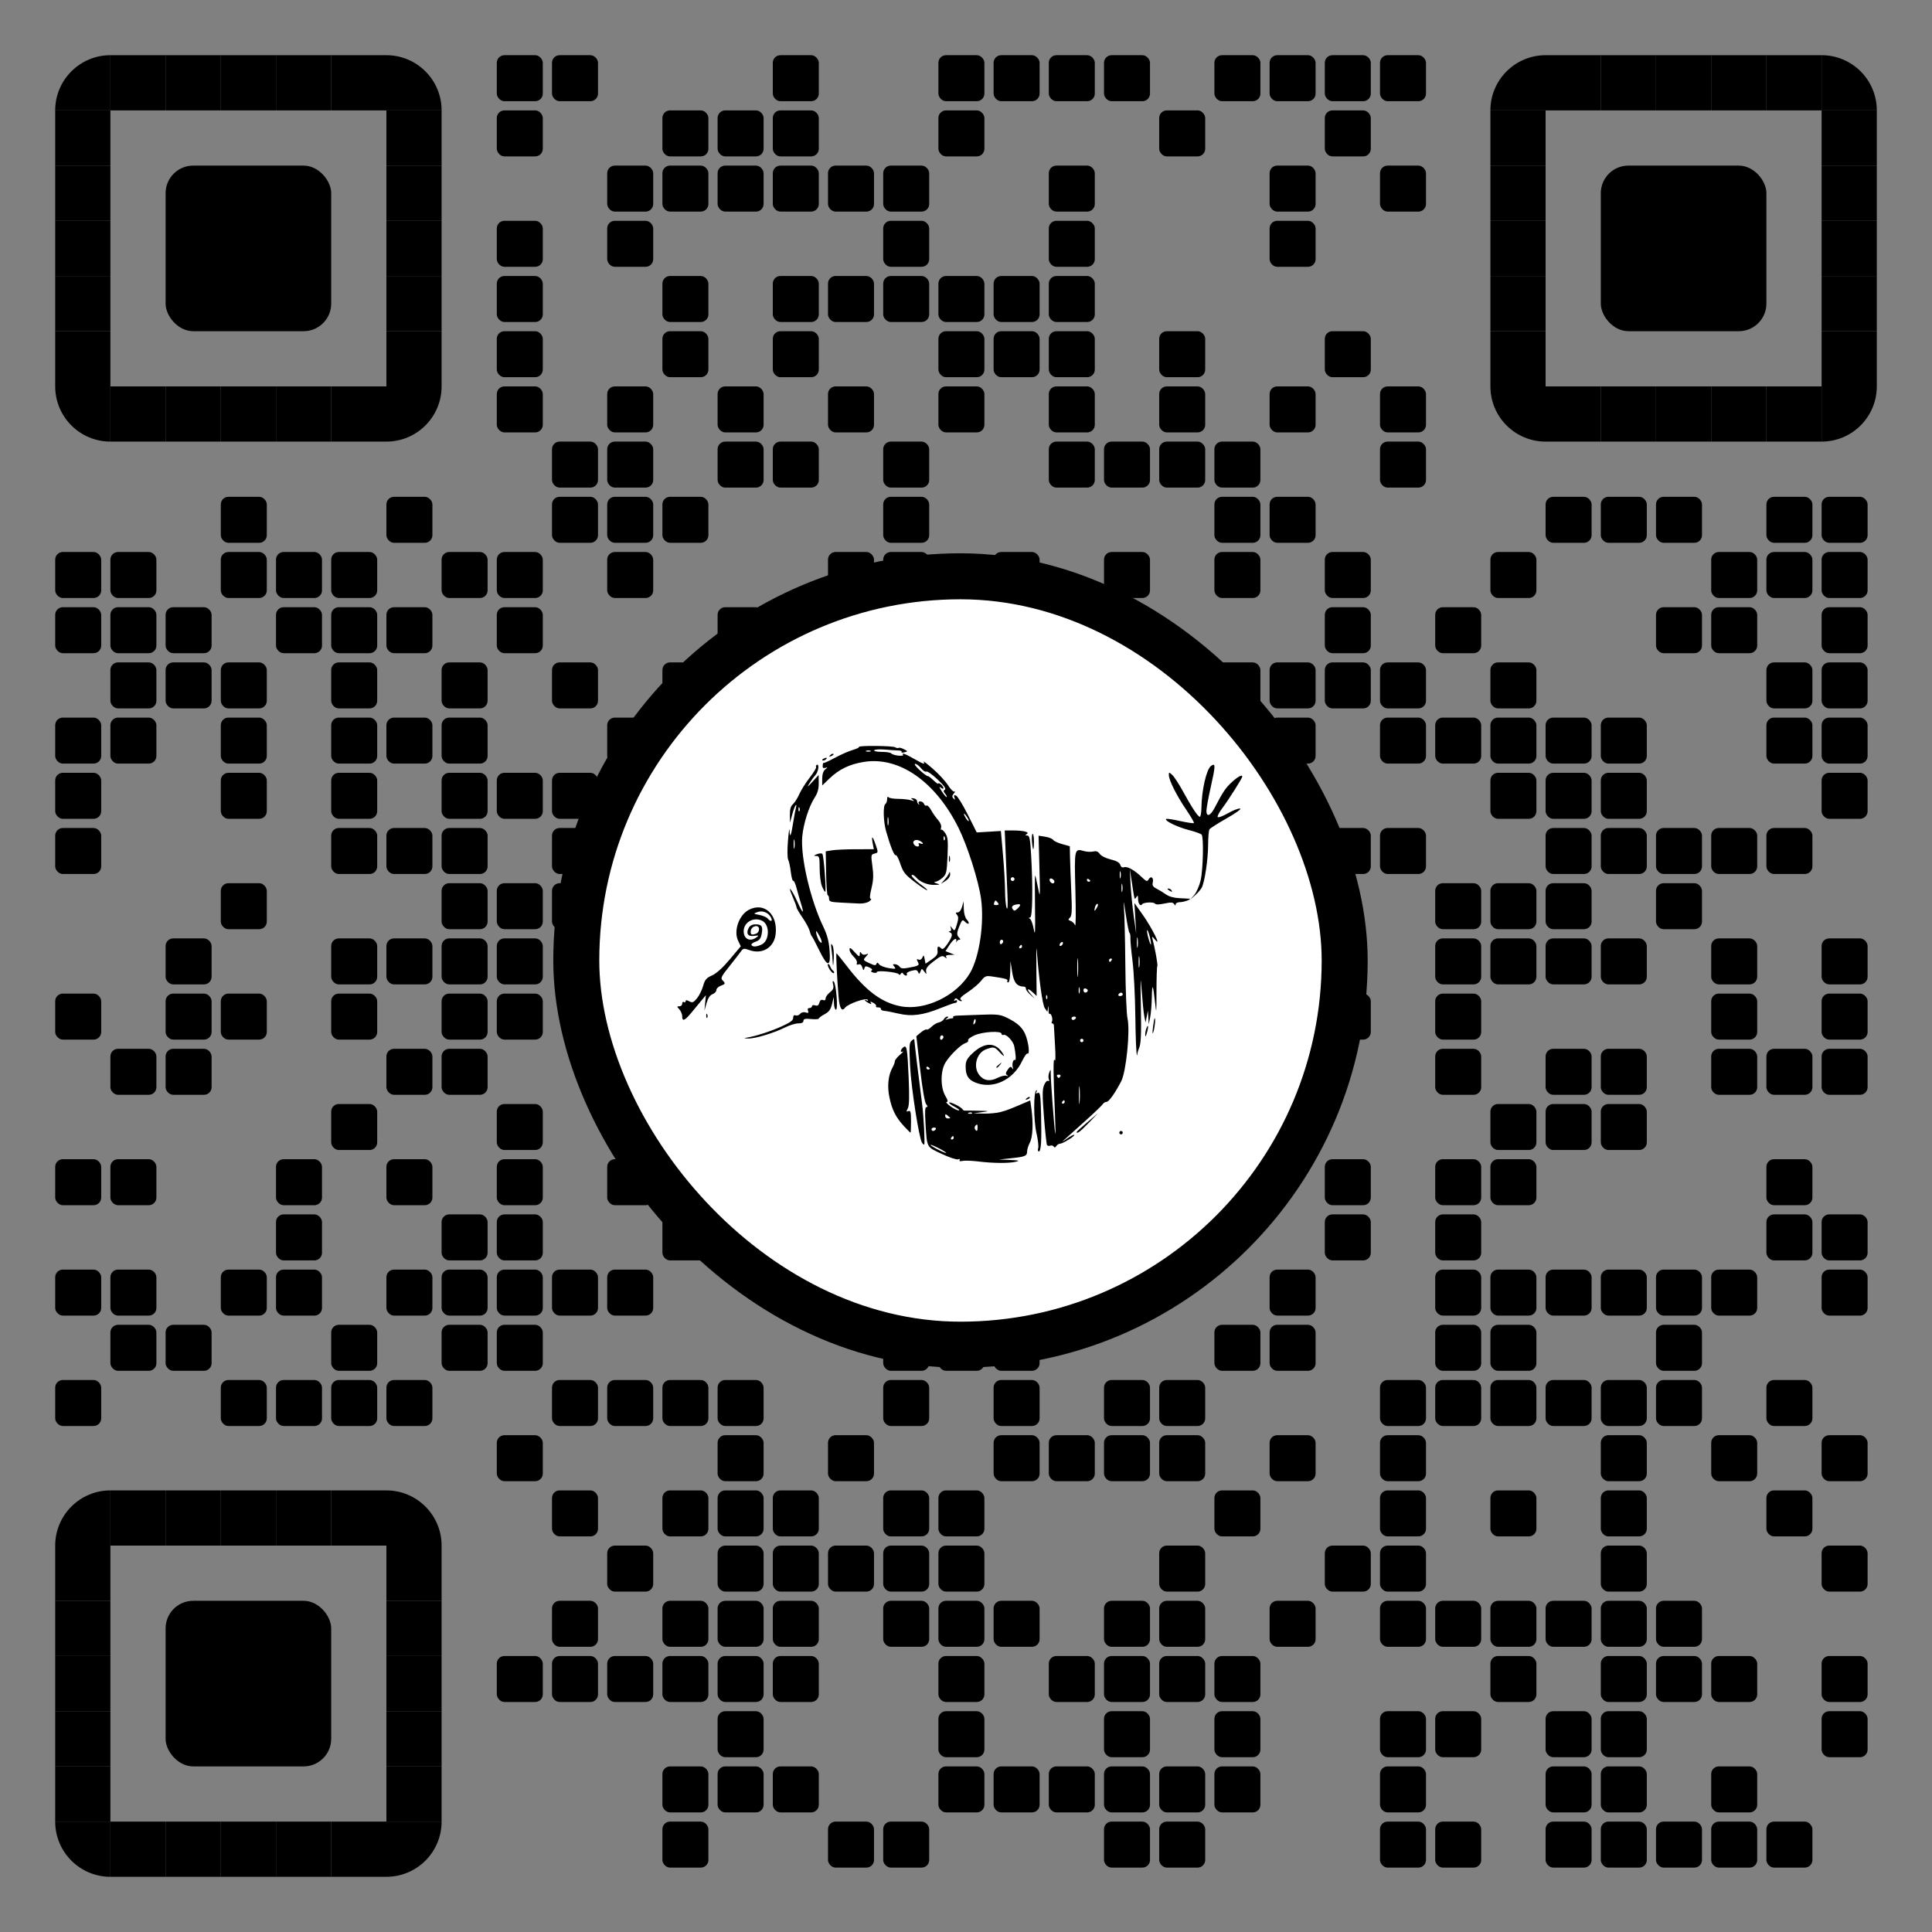
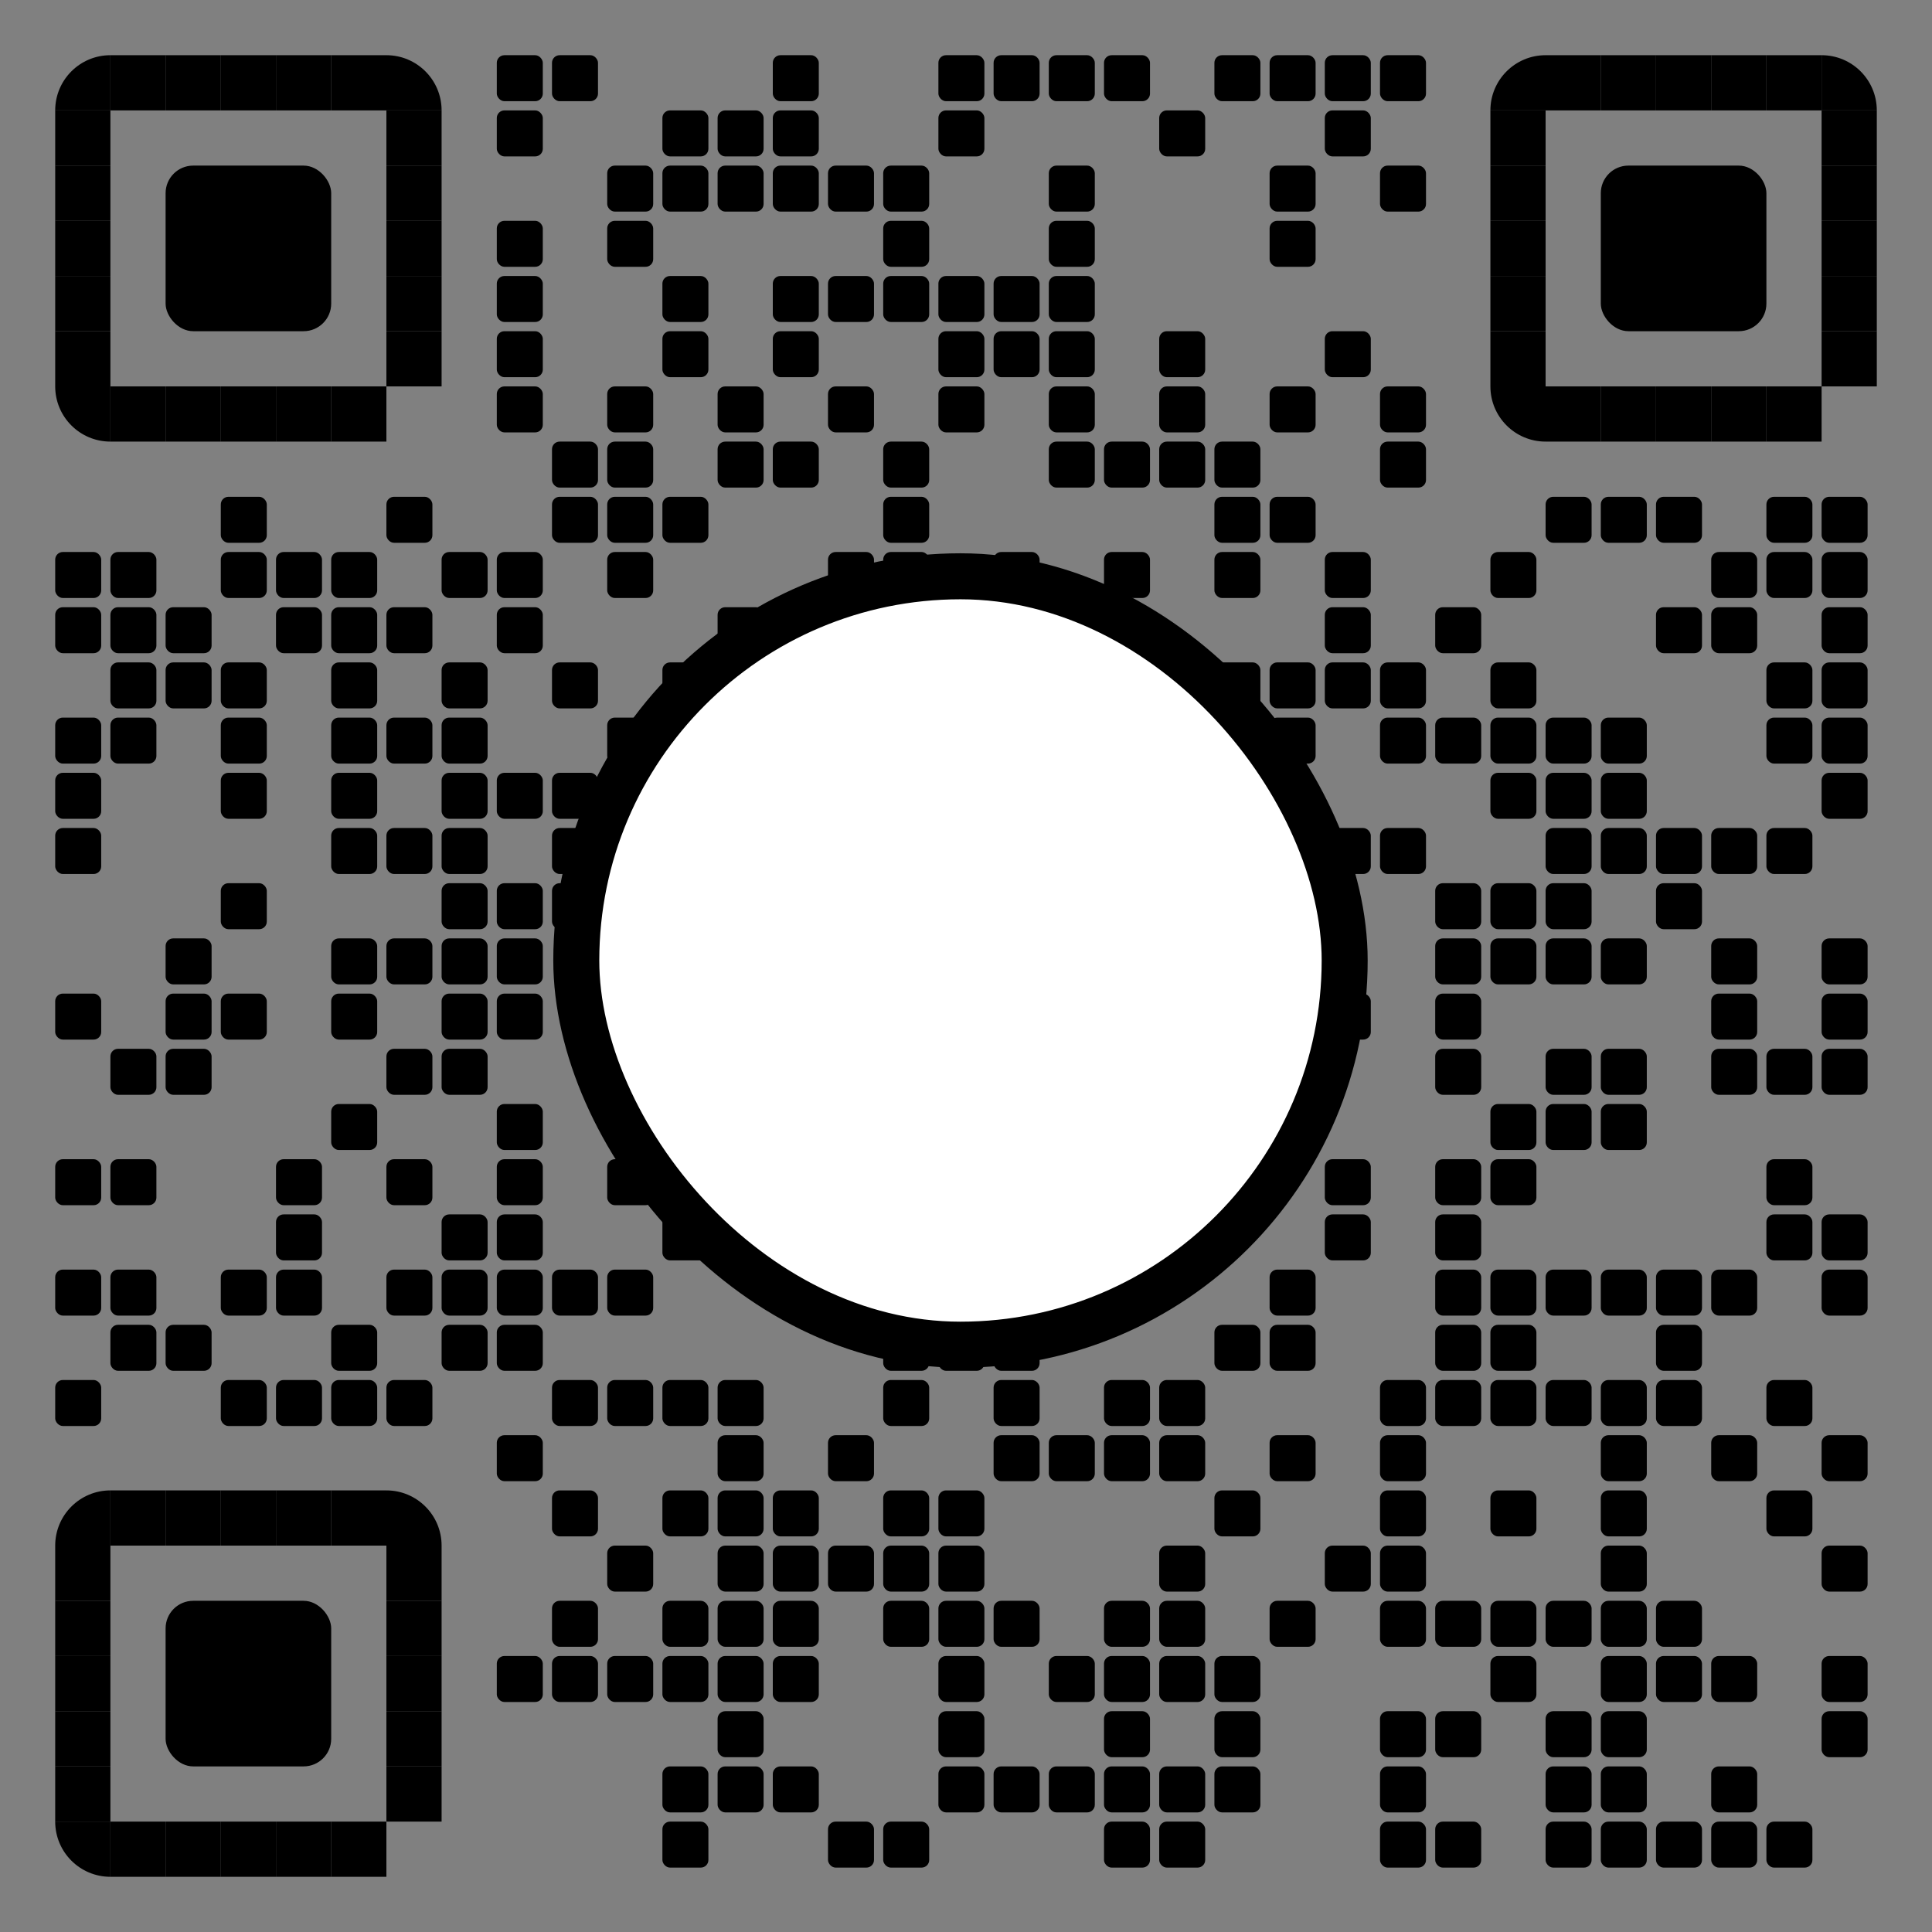
<svg xmlns="http://www.w3.org/2000/svg" xmlns:xlink="http://www.w3.org/1999/xlink" xml:space="preserve" width="1015" height="1015" viewBox="0 0 1015 1015" class="svg_box">
  <rect x="0" y="0" width="1015" height="1015" fill="#808080" stroke="none" />
  <defs>
    <rect id="b1" width="24.167" height="24.167" fill="#000000" rx="4" ry="4" />
    <rect id="b2" width="24.167" height="24.167" fill="#000000" rx="4" ry="4" />
    <rect id="p2" width="29" height="29" fill="#000000" />
    <path id="p4-1" d="M0,500h500V0C223.861,0.001,0,223.854,0,500z" transform="scale(0.058, 0.058)" fill="#000000" />
    <path id="p4-2" d="M500,500V0H0C0.001,276.142,223.853,500,500,500z" transform="scale(0.058, 0.058)" fill="#000000" />
    <path id="p4-3" d="M0,0v500h500C500,223.853,276.142,0,0,0z" transform="scale(0.058, 0.058)" fill="#000000" />
-     <path id="p4-4" d="M500,0H0v500C276.142,500,500,276.142,500,0z" transform="scale(0.058, 0.058)" fill="#000000" />
    <rect id="p6" class="p6-1" width="87" height="87" fill="#000000" rx="14.5" ry="14.5" x="-29" y="-29" />
    <rect class="p_center" id="rect0" x="302.76" y="302.76" width="403.68" height="403.68" rx="250" stroke-width="24.167" stroke="#000000" fill="#ffffff" />
    <svg id="icon-15" viewBox="0 0 666.667 666.667" x="280.333" y="280.333" height="448.533" width="448.533">
-       <path d="m 347.372,490.291 c -5.133,-0.631 -10.734,-0.828 -12.445,-0.438 -1.942,0.443 -2.793,0.194 -2.264,-0.662 0.503,-0.813 0.012,-1.051 -1.205,-0.584 -1.129,0.433 -6.874,-1.475 -12.767,-4.24 -12.084,-5.671 -11.445,-4.481 -12.656,-23.578 -0.607,-9.582 -0.409,-13 0.753,-13 1.112,0 1.037,-0.65 -0.253,-2.203 -1.127,-1.357 -2.95,-11.98 -4.747,-27.667 l -2.917,-25.463 3.506,-2.921 c 1.928,-1.606 3.969,-2.634 4.535,-2.285 0.566,0.35 2.294,-0.629 3.839,-2.174 1.546,-1.546 4.087,-3.056 5.648,-3.357 1.561,-0.301 3.348,-1.458 3.971,-2.572 0.623,-1.114 1.854,-2.016 2.734,-2.005 1.006,0.013 0.857,0.555 -0.4,1.459 -1.663,1.197 -1.589,1.305 0.442,0.646 1.343,-0.436 3.029,-0.792 3.745,-0.792 0.717,0 1.025,-0.45 0.685,-1 -0.34,-0.55 1.275,-1.038 3.588,-1.085 2.313,-0.047 10.506,-0.347 18.206,-0.667 11.725,-0.487 14.867,-0.176 19.333,1.918 9.381,4.396 13.6,8.396 15.862,15.034 2.248,6.599 2.881,14.417 1.077,13.302 -0.584,-0.361 -2.475,2.322 -4.203,5.961 -7.131,15.02 -23.158,22.297 -36.672,16.65 -5.441,-2.273 -7.398,-5.559 -7.398,-12.421 0,-4.199 0.924,-6.048 5,-10.008 9.923,-9.641 19.253,-9.274 24.664,0.968 0.779,1.475 -0.417,0.732 -2.658,-1.652 -4.554,-4.843 -4.891,-4.931 -10.847,-2.855 -7.633,2.661 -10.645,13.669 -5.522,20.181 3.487,4.433 8.399,5.212 14.203,2.253 2.597,-1.324 5.721,-2.089 6.941,-1.701 1.55,0.494 1.723,0.347 0.573,-0.485 -1.279,-0.926 -1.167,-1.876 0.504,-4.262 1.718,-2.453 2.409,-2.708 3.439,-1.267 0.978,1.368 1.107,1.24 0.538,-0.531 -0.864,-2.687 0.319,-6.602 1.731,-5.729 0.92,0.569 0.599,-4.816 -0.649,-10.881 -0.789,-3.836 -6.115,-9.479 -8.25,-8.743 -0.917,0.316 -1.667,-0.075 -1.667,-0.869 0,-2.497 -14.78,-1.637 -21.093,1.228 -3.168,1.438 -5.409,3.181 -4.981,3.875 0.429,0.693 -0.49,1.664 -2.042,2.156 -3.667,1.164 -12.078,9.361 -15.696,15.297 -3.933,6.453 -3.961,19.305 -0.056,25.924 1.962,3.325 2.283,4.743 1.074,4.743 -0.948,0 0.309,1.5 2.794,3.333 2.485,1.833 5.452,3.307 6.592,3.274 1.141,-0.032 -0.232,-1.276 -3.052,-2.763 -2.819,-1.487 -4.825,-3.005 -4.457,-3.373 0.807,-0.807 9.248,3.383 10.399,5.161 0.449,0.694 1.199,1.21 1.667,1.147 0.468,-0.063 5.201,-0.02 10.518,0.096 9.427,0.204 9.501,0.232 3,1.124 l -6.667,0.914 8,0.202 c 4.4,0.111 10.4,-0.452 13.333,-1.251 4.933,-1.344 7.178,-2.204 18.885,-7.234 l 4.219,-1.813 0.915,6.65 c 1.545,11.232 1.051,21.884 -1.219,26.273 -1.173,2.269 -2.133,5.32 -2.133,6.78 0,3.65 -1.454,4.286 -12.442,5.443 l -9.558,1.006 8.667,0.339 c 6.996,0.273 7.896,0.535 4.667,1.357 -5.248,1.335 -17.703,1.265 -29.333,-0.165 z m -30,-9.835 c -3.3,-1.767 -6.6,-3.213 -7.333,-3.213 -0.733,0 1.367,1.446 4.667,3.213 3.3,1.767 6.6,3.213 7.333,3.213 0.733,0 -1.367,-1.446 -4.667,-3.213 z m 10.667,-8.667 c 0,-0.733 -0.265,-1.333 -0.588,-1.333 -0.323,0 -0.959,0.6 -1.412,1.333 -0.453,0.733 -0.189,1.333 0.588,1.333 0.777,0 1.412,-0.6 1.412,-1.333 z m -14,-6.667 c 0.453,-0.733 -0.111,-1.333 -1.255,-1.333 -1.143,0 -2.079,0.6 -2.079,1.333 0,0.733 0.565,1.333 1.255,1.333 0.69,0 1.625,-0.6 2.079,-1.333 z m 32.667,-1.6 c 0,-2.154 -0.394,-2.539 -1.484,-1.45 -0.816,0.816 -1.081,2.136 -0.588,2.933 1.379,2.232 2.072,1.736 2.072,-1.484 z m -21.333,-7.126 c 0,-0.155 -0.9,-1.028 -2,-1.941 -1.622,-1.346 -2,-1.293 -2,0.281 0,1.068 0.9,1.941 2,1.941 1.1,0 2,-0.127 2,-0.281 z m 16.972,-4.08 c -0.443,-0.443 -1.593,-0.49 -2.556,-0.105 -1.064,0.426 -0.748,0.742 0.806,0.806 1.406,0.058 2.193,-0.257 1.75,-0.7 z m -32.972,-34.449 c 0,-0.323 -0.6,-0.959 -1.333,-1.412 -0.733,-0.453 -1.333,-0.189 -1.333,0.588 0,0.777 0.6,1.412 1.333,1.412 0.733,0 1.333,-0.265 1.333,-0.588 z m 10.667,-24.824 c 0,-0.69 -0.6,-1.255 -1.333,-1.255 -0.733,0 -1.333,0.935 -1.333,2.079 0,1.143 0.6,1.708 1.333,1.255 0.733,-0.453 1.333,-1.389 1.333,-2.079 z m 25.05,-13.437 c -0.333,-0.999 -0.937,-0.394 -1.409,1.409 -0.58,2.218 -0.406,2.738 0.583,1.749 0.775,-0.775 1.146,-2.196 0.826,-3.158 z m 48.915,100.293 c 0.446,-1.406 -0.145,-6.656 -1.313,-11.667 -2.286,-9.801 -2.411,-32.023 -0.188,-33.397 0.761,-0.47 0.838,-0.074 0.19,0.974 -0.782,1.265 -0.491,1.536 1.023,0.955 1.852,-0.711 2.169,1.375 2.552,16.773 0.513,20.601 -10e-4,28.918 -1.786,28.918 -0.709,0 -0.924,-1.15 -0.478,-2.556 z m 12.159,-1.243 c -0.482,-0.78 -1.696,-1.103 -2.698,-0.718 -1.002,0.385 -2.158,0.156 -2.569,-0.509 -0.411,-0.665 -1.477,-10.526 -2.37,-21.913 -1.316,-16.78 -1.297,-21.494 0.1,-24.866 0.958,-2.314 2.347,-3.775 3.129,-3.292 0.873,0.54 1.083,0.029 0.554,-1.349 -0.468,-1.219 -0.315,-3.568 0.341,-5.219 1.1,-2.771 1.19,-2.695 1.17,0.999 -0.031,5.633 2.799,43.445 3.493,46.667 0.316,1.467 0.248,-4.833 -0.15,-14 -1.417,-32.596 -1.513,-46.066 -0.308,-43.333 0.709,1.607 0.836,-2.896 0.319,-11.333 -0.471,-7.7 -0.868,-14.75 -0.883,-15.667 -0.015,-0.917 -0.563,-1.667 -1.217,-1.667 -0.654,0 -0.816,-0.605 -0.358,-1.345 1.04,-1.682 -0.522,-6.906 -1.825,-6.101 -0.527,0.326 -0.865,-1.315 -0.751,-3.647 0.13,-2.646 -0.014,-3.056 -0.382,-1.09 l -0.59,3.15 -1.995,-2.849 c -1.806,-2.579 -4.708,-23.583 -6.28,-45.451 -0.29,-4.033 -0.428,2.401 -0.307,14.299 l 0.22,21.632 -2.802,-2.632 c -4.193,-3.939 -5.572,-3.173 -1.863,1.034 l 3.232,3.667 -3.608,-3.177 c -1.984,-1.747 -3.484,-3.847 -3.333,-4.667 0.151,-0.819 -0.626,-1.517 -1.726,-1.551 -5.395,-0.166 -7.756,-3.191 -9.045,-11.588 l -1.282,-8.35 -0.17,8.333 c -0.099,4.869 -0.757,8.333 -1.582,8.333 -0.777,0 -1.071,-0.551 -0.655,-1.225 0.753,-1.219 -1.757,-1.934 -11.933,-3.402 -4.797,-0.692 -5.655,-0.358 -8.531,3.322 -1.759,2.25 -6.453,6.252 -10.431,8.892 -5.223,3.467 -6.743,5.112 -5.469,5.919 0.97,0.615 1.134,1.128 0.364,1.139 -0.77,0.011 -2.052,-0.632 -2.849,-1.429 -1.044,-1.044 -1.736,-0.986 -2.473,0.206 -0.66,1.067 -0.476,1.317 0.516,0.704 0.847,-0.523 1.539,-0.316 1.539,0.461 0,0.777 -0.65,1.412 -1.445,1.412 -0.795,0 -6.045,1.858 -11.667,4.129 -13.654,5.515 -22.411,6.643 -32.724,4.214 -4.491,-1.058 -9.465,-2.018 -11.054,-2.133 -1.589,-0.115 -2.789,-0.81 -2.667,-1.543 0.122,-0.733 -0.821,-1.251 -2.097,-1.151 -1.275,0.101 -2.009,-0.319 -1.629,-0.933 0.379,-0.614 -0.6,-1.806 -2.175,-2.649 -2.207,-1.181 -2.638,-1.166 -1.876,0.066 0.759,1.228 0.332,1.248 -1.839,0.086 -1.555,-0.832 -2.828,-1.828 -2.828,-2.212 0,-0.384 0.693,-0.27 1.539,0.253 0.939,0.581 1.178,0.367 0.612,-0.549 -1.14,-1.844 -15.39,3.15 -17.616,6.174 -2.51,3.409 -4.298,0.548 -5.058,-8.099 -1.186,-13.482 -2.201,-34.319 -1.67,-34.319 0.27,0 3.922,4.48 8.116,9.956 14.748,19.255 27.218,28.559 42.042,31.371 19.076,3.618 43.698,-8.233 54.146,-26.062 7.296,-12.45 11.207,-38.852 8.582,-57.931 -1.923,-13.974 -10.535,-41.115 -17.51,-55.187 -17.925,-36.159 -46.19,-55.979 -73.719,-51.693 -11.214,1.746 -19.528,5.708 -27.001,12.869 l -5.796,5.554 v -5.291 c 0,-3.418 0.826,-5.972 2.333,-7.214 2.097,-1.728 2.106,-1.852 0.088,-1.223 -1.596,0.498 -2.19,-0.032 -2.054,-1.834 0.105,-1.393 0.422,-2.302 0.705,-2.019 0.283,0.283 4.207,-1.493 8.721,-3.946 4.513,-2.453 10.737,-5.199 13.829,-6.103 3.093,-0.903 5.4,-2.003 5.128,-2.445 -0.755,-1.222 26.344,-0.957 28.249,0.277 0.917,0.593 2.124,0.796 2.683,0.45 0.559,-0.346 2.433,0.13 4.164,1.056 3.118,1.668 3.121,1.692 0.315,2.425 -1.558,0.407 -2.536,0.26 -2.173,-0.327 0.363,-0.587 -0.686,-1.088 -2.332,-1.114 -1.645,-0.025 -6.435,-0.342 -10.644,-0.704 -4.209,-0.362 -7.994,-0.105 -8.412,0.571 -0.425,0.687 2.18,1.229 5.907,1.229 3.667,0 6.997,0.534 7.4,1.186 0.403,0.652 2.796,1.427 5.319,1.721 2.522,0.294 4.292,0.061 3.934,-0.519 -1.2,-1.942 1.236,-1.085 8.378,2.945 7.817,4.412 9.119,4.812 7.591,2.333 -0.565,-0.917 2.704,1.577 7.264,5.541 4.56,3.964 9.913,9.772 11.896,12.905 1.983,3.134 4.228,5.325 4.991,4.87 0.762,-0.455 0.542,0.213 -0.49,1.484 -1.474,1.816 -1.528,2.658 -0.254,3.923 1.271,1.261 1.429,1.101 0.728,-0.738 -0.675,-1.774 -0.377,-2.15 1.22,-1.537 1.163,0.446 5.28,7.108 9.148,14.803 l 7.034,13.992 9.424,-0.572 9.424,-0.572 1.598,18.118 c 0.879,9.965 1.631,22.918 1.67,28.784 0.039,5.867 0.607,11.867 1.261,13.333 0.752,1.686 0.971,-2.236 0.595,-10.667 -0.327,-7.333 -0.938,-21.583 -1.357,-31.667 l -0.762,-18.333 6.406,0.018 c 8.403,0.024 13.264,1.284 10.852,2.813 -1.4,0.888 -1.326,1.132 0.35,1.148 1.771,0.017 2.275,2.544 2.994,15.02 1.482,25.722 1.107,48.997 -0.79,49.02 -1.309,0.016 -1.315,0.244 -0.028,1.061 0.901,0.572 2.223,4.313 2.938,8.313 1.008,5.641 1.214,1.667 0.921,-17.724 -0.208,-13.748 -0.156,-24.774 0.115,-24.503 0.271,0.271 1.285,4.62 2.251,9.663 1.644,8.577 1.714,7.559 1.084,-15.779 l -0.674,-24.948 5.197,0.817 c 2.858,0.449 5.63,1.543 6.16,2.431 0.53,0.888 3.68,2.375 7,3.304 l 6.036,1.69 0.15,8.16 c 0.083,4.488 0.533,16.635 1,26.994 0.689,15.267 0.495,19.164 -1.022,20.577 -1.596,1.487 -1.512,1.87 0.567,2.599 1.341,0.47 2.895,2.011 3.451,3.423 0.557,1.412 0.655,-10.837 0.217,-27.221 -0.872,-32.63 -0.809,-32.918 6.701,-30.764 2.223,0.638 5.483,0.797 7.245,0.355 2.313,-0.581 3.729,-0.055 5.092,1.892 1.073,1.532 4.754,3.383 8.524,4.288 4.585,1.1 6.895,2.409 7.475,4.234 0.517,1.631 1.591,2.354 2.803,1.889 2.537,-0.974 7.958,1.959 13.621,7.369 3.978,3.8 4.636,4.035 5.749,2.047 1.72,-3.074 4.149,-1.258 3.228,2.413 -0.576,2.297 0.085,3.402 2.892,4.835 2.002,1.022 5.326,3.057 7.387,4.521 2.378,1.69 6.277,2.77 10.667,2.956 3.805,0.161 7.219,0.331 7.586,0.376 2.239,0.279 -3.991,2.672 -7,2.689 -2.022,0.011 -3.676,0.768 -3.687,1.687 -0.015,1.226 -0.324,1.188 -1.167,-0.143 -0.912,-1.44 -2.472,-1.528 -7.626,-0.428 -4.105,0.876 -6.769,0.914 -7.269,0.105 -0.919,-1.486 -9.141,-1.123 -10.111,0.447 -1.231,1.992 -3.14,-0.459 -3.16,-4.058 -0.016,-2.806 -0.302,-3.152 -1.313,-1.588 -1.558,2.411 -1.306,3.193 -3.432,-10.667 l -1.738,-11.333 0.63,12 c 0.347,6.6 1.482,18 2.524,25.333 l 1.893,13.333 -0.715,-12 -0.715,-12 6.596,9.333 c 7.174,10.152 14.906,25.808 9.548,19.333 -2.341,-2.829 -2.65,-2.929 -2.041,-0.667 1.99,7.399 4.36,20.646 3.795,21.211 -0.353,0.353 -0.649,9.225 -0.657,19.716 -0.014,17.83 -0.088,18.387 -1.139,8.544 -1.529,-14.318 -2.304,-15.385 -2.521,-3.47 -0.1,5.5 -0.679,12.4 -1.285,15.333 l -1.103,5.333 -0.329,-5.333 -0.329,-5.333 -0.918,4.667 -0.918,4.667 -0.938,-4.667 c -0.516,-2.567 -1.448,-11.567 -2.072,-20 -0.961,-12.995 -1.059,-11.107 -0.638,12.383 0.389,21.745 0.091,28.688 -1.387,32.225 -1.036,2.479 -1.635,4.857 -1.33,5.283 0.304,0.426 0.142,0.464 -0.361,0.084 -0.503,-0.38 -1.063,-13.73 -1.246,-29.667 -0.182,-15.936 -1.171,-35.559 -2.198,-43.606 -1.026,-8.047 -1.771,-16.147 -1.656,-18 0.115,-1.853 -0.202,-3.669 -0.706,-4.036 -0.504,-0.367 -1.877,-7.267 -3.051,-15.333 -1.293,-8.877 -1.818,-10.982 -1.331,-5.333 0.442,5.133 0.948,25.533 1.123,45.333 0.175,19.8 0.931,38.7 1.68,42 2.217,9.765 -0.988,41.757 -4.939,49.304 -5.034,9.615 -9.652,16.03 -11.539,16.03 -0.966,0 -2.236,0.79 -2.823,1.755 -0.586,0.965 -6.697,6.815 -13.578,13 -6.882,6.185 -14.082,12.661 -16,14.392 -2.767,2.497 -2.436,2.4 1.6,-0.468 2.798,-1.989 5.38,-3.323 5.737,-2.966 0.842,0.842 -8.937,6.895 -11.191,6.928 -0.947,0.014 -2.227,0.839 -2.844,1.834 -0.746,1.202 -1.416,1.333 -1.998,0.392 z m 20.186,-45.867 c -0.281,-3.117 -0.51,-0.567 -0.51,5.667 0,6.233 0.23,8.783 0.51,5.667 0.281,-3.117 0.281,-8.217 0,-11.333 z m -11.643,11 c 0,-0.733 -0.265,-1.333 -0.588,-1.333 -0.323,0 -0.959,0.6 -1.412,1.333 -0.453,0.733 -0.189,1.333 0.588,1.333 0.777,0 1.412,-0.6 1.412,-1.333 z m -3.333,-20 c 0.453,-0.733 -0.147,-1.333 -1.333,-1.333 -1.187,0 -1.787,0.6 -1.333,1.333 0.453,0.733 1.053,1.333 1.333,1.333 0.28,0 0.88,-0.6 1.333,-1.333 z m 18,-28 c 0,-0.733 -0.6,-1.333 -1.333,-1.333 -0.733,0 -1.333,0.6 -1.333,1.333 0,0.733 0.6,1.333 1.333,1.333 0.733,0 1.333,-0.6 1.333,-1.333 z m -6,-17.333 c 0.453,-0.733 -0.111,-1.333 -1.255,-1.333 -1.143,0 -2.079,0.6 -2.079,1.333 0,0.733 0.565,1.333 1.255,1.333 0.69,0 1.625,-0.6 2.079,-1.333 z m -22.423,-17.583 c -0.426,-1.064 -0.742,-0.748 -0.806,0.806 -0.058,1.406 0.257,2.193 0.7,1.75 0.443,-0.443 0.49,-1.593 0.105,-2.556 z m 59.089,-1.083 c 0,-0.733 -0.565,-1.333 -1.255,-1.333 -0.69,0 -1.625,0.6 -2.079,1.333 -0.453,0.733 0.111,1.333 1.255,1.333 1.143,0 2.079,-0.6 2.079,-1.333 z m -33.743,-4.975 c -0.338,-1.297 -0.637,-0.559 -0.664,1.641 -0.027,2.2 0.249,3.261 0.615,2.359 0.365,-0.903 0.387,-2.703 0.05,-4 z m 6.323,2.448 c 0.406,-0.656 -0.159,-1.538 -1.255,-1.958 -1.21,-0.464 -1.992,0.004 -1.992,1.194 0,2.157 2.083,2.647 3.247,0.765 z m -7.606,-24.513 c -0.28,-3.095 -0.505,-0.226 -0.501,6.374 0.004,6.6 0.233,9.132 0.508,5.626 0.276,-3.505 0.272,-8.905 -0.008,-12 z m 47.981,-1.96 c -0.305,-2.017 -0.555,-0.367 -0.555,3.667 0,4.033 0.25,5.683 0.555,3.667 0.305,-2.017 0.305,-5.317 0,-7.333 z m -21.622,2.333 c 0.453,-0.733 0.189,-1.333 -0.588,-1.333 -0.777,0 -1.412,0.6 -1.412,1.333 0,0.733 0.265,1.333 0.588,1.333 0.323,0 0.959,-0.6 1.412,-1.333 z m 20.29,-16.982 c -0.306,-2.027 -0.565,-0.685 -0.575,2.982 -0.009,3.667 0.241,5.325 0.557,3.685 0.316,-1.64 0.325,-4.64 0.018,-6.667 z m -90.29,6.315 c 0,-0.733 -0.265,-1.333 -0.588,-1.333 -0.323,0 -0.959,0.6 -1.412,1.333 -0.453,0.733 -0.189,1.333 0.588,1.333 0.777,0 1.412,-0.6 1.412,-1.333 z m 32,-2.824 c 0,-0.733 -0.6,-0.963 -1.333,-0.509 -0.733,0.453 -1.333,1.424 -1.333,2.157 0,0.733 0.6,0.963 1.333,0.509 0.733,-0.453 1.333,-1.424 1.333,-2.157 z m -46.667,-1.255 c 0,-0.69 -0.6,-1.255 -1.333,-1.255 -0.733,0 -1.333,0.935 -1.333,2.079 0,1.143 0.6,1.708 1.333,1.255 0.733,-0.453 1.333,-1.389 1.333,-2.079 z m 114.424,-3.679 c -0.792,-3.119 -1.701,-5.411 -2.02,-5.092 -0.319,0.319 0.099,3.101 0.929,6.182 0.83,3.081 1.739,5.373 2.02,5.092 0.281,-0.281 -0.137,-3.063 -0.929,-6.182 z M 378.134,292.551 c 2.604,-2.604 2.39,-3.486 -0.728,-3.01 -3.371,0.514 -4.531,1.699 -3.423,3.493 1.161,1.878 1.872,1.796 4.15,-0.483 z m 61.905,-0.762 c 0.788,-1.473 0.879,-2.667 0.202,-2.667 -0.674,0 -1.539,1.2 -1.922,2.667 -0.384,1.467 -0.475,2.667 -0.202,2.667 0.272,0 1.137,-1.2 1.922,-2.667 z m -77.565,-3.612 c -1.795,-2.163 -1.986,-2.15 -2.884,0.19 -0.489,1.275 0.107,1.848 1.789,1.721 1.903,-0.143 2.172,-0.613 1.094,-1.911 z m 97.174,-14.039 c -0.319,-1.659 -0.592,-0.616 -0.607,2.318 -0.015,2.933 0.246,4.29 0.58,3.016 0.334,-1.275 0.346,-3.675 0.027,-5.333 z m -52.943,-2.27 c 0,-1.573 -2.6,-3.256 -3.556,-2.301 -0.955,0.955 0.728,3.556 2.301,3.556 0.69,0 1.255,-0.565 1.255,-1.255 z m -31.404,-2.859 c -0.429,-0.695 -1.349,-0.912 -2.043,-0.482 -0.695,0.429 -0.912,1.349 -0.482,2.043 0.429,0.695 1.349,0.912 2.043,0.482 0.695,-0.429 0.912,-1.349 0.482,-2.043 z m 59.404,2.193 c 0,-0.323 -0.6,-0.959 -1.333,-1.412 -0.733,-0.453 -1.333,-0.189 -1.333,0.588 0,0.777 0.6,1.412 1.333,1.412 0.733,0 1.333,-0.265 1.333,-0.588 z m 23.586,-7.079 c -0.335,-1.283 -0.61,-0.233 -0.61,2.333 0,2.567 0.274,3.617 0.61,2.333 0.335,-1.283 0.335,-3.383 0,-4.667 z M 338.174,220.912 c -1.175,-1.677 -2.136,-2.608 -2.136,-2.068 0,1.487 3.158,6.232 3.752,5.638 0.286,-0.286 -0.441,-1.892 -1.616,-3.569 z m -16.86,-17.859 c -1.372,-1.653 -1.406,-2.359 -0.151,-3.135 1.102,-0.681 -0.739,-3.232 -5.754,-7.976 -4.056,-3.836 -7.998,-6.589 -8.759,-6.119 -0.762,0.471 -2.604,-0.694 -4.095,-2.589 -1.49,-1.895 -3.568,-3.445 -4.617,-3.445 -1.049,0 0.583,2.25 3.627,5 3.044,2.75 5.802,4.791 6.128,4.537 0.327,-0.255 2.338,1.207 4.469,3.249 2.131,2.042 3.875,3.227 3.875,2.633 0,-0.594 0.9,-0.332 2,0.58 1.1,0.913 2,2.26 2,2.993 0,0.733 -1,0.51 -2.221,-0.497 -1.368,-1.127 -0.99,0.054 0.984,3.075 1.763,2.698 3.448,4.662 3.745,4.366 0.296,-0.296 -0.258,-1.499 -1.232,-2.673 z M 263.038,169.573 c -0.917,-0.37 -2.417,-0.37 -3.333,0 -0.917,0.37 -0.167,0.673 1.667,0.673 1.833,0 2.583,-0.303 1.667,-0.673 z m 40.232,306.052 c -2.337,-3.781 -8.393,-42.652 -9.257,-59.415 -0.833,-16.17 -0.682,-18.727 1.203,-20.291 1.807,-1.5 2.156,-1.493 2.158,0.041 0.003,1.555 3.983,34.336 5.971,49.163 1.249,9.315 2.412,32 1.641,32 -0.435,0 -1.207,-0.674 -1.716,-1.498 z m 154.102,-7.835 c 0,-0.733 0.6,-1.333 1.333,-1.333 0.733,0 1.333,0.6 1.333,1.333 0,0.733 -0.6,1.333 -1.333,1.333 -0.733,0 -1.333,-0.6 -1.333,-1.333 z m -168.087,-5 c -6.454,-6.972 -9.381,-12.756 -11.449,-22.623 -1.853,-8.839 -0.913,-17.442 2.574,-23.546 0.889,-1.557 1.625,-3.593 1.636,-4.525 0.011,-0.932 1.813,-3.225 4.006,-5.096 2.193,-1.871 3.237,-3.023 2.321,-2.56 -2.256,1.14 -2.121,-1.278 0.178,-3.186 2.831,-2.35 3.311,0.276 4.308,23.601 0.644,15.059 0.457,21.887 -0.657,23.967 -1.308,2.445 -1.233,2.785 0.474,2.13 1.693,-0.65 2.031,0.688 2.031,8.03 0,4.845 -0.178,8.809 -0.396,8.809 -0.218,0 -2.479,-2.25 -5.024,-5 z m 134.754,4.465 c 0,-0.294 3.75,-3.705 8.333,-7.58 l 8.333,-7.046 -7.288,7.58 c -6.377,6.633 -9.379,8.888 -9.379,7.046 z m -39.022,-26.297 c 0.904,-0.911 1.98,-1.321 2.391,-0.91 0.411,0.411 -0.329,1.156 -1.644,1.657 -1.9,0.724 -2.053,0.57 -0.746,-0.746 z M 361.372,416.619 c 0,-0.277 1.05,-1.327 2.333,-2.333 2.115,-1.659 2.162,-1.611 0.503,0.503 -1.742,2.221 -2.837,2.927 -2.837,1.83 z M 166.705,393.536 c 6.963,-1.163 18.075,-4.756 26.871,-8.689 6.819,-3.049 9.129,-4.747 9.129,-6.713 0,-1.731 0.651,-2.381 1.903,-1.901 1.046,0.402 2.631,-0.148 3.522,-1.221 0.982,-1.184 2.673,-1.616 4.299,-1.1 2.09,0.663 2.498,0.376 1.854,-1.303 -0.53,-1.38 -0.123,-2.154 1.132,-2.154 1.077,0 1.958,-0.64 1.958,-1.423 0,-0.785 1.122,-1.067 2.501,-0.629 1.813,0.575 2.709,0.001 3.254,-2.083 0.504,-1.928 1.438,-2.614 2.832,-2.079 1.341,0.515 2.08,0.053 2.08,-1.302 0,-1.155 1.5,-3.28 3.334,-4.722 2.62,-2.061 3.154,-3.387 2.495,-6.192 -0.562,-2.39 -0.397,-3.129 0.501,-2.236 1.915,1.905 3.492,22 1.726,22 -0.764,0 -1.461,-2.25 -1.549,-5 l -0.16,-5 -1.337,5.545 c -1.027,4.26 -2.38,6.107 -5.84,7.97 -2.477,1.334 -4.503,2.85 -4.503,3.37 0,0.52 -2.7,0.692 -6,0.383 -4.671,-0.438 -6,-0.124 -6,1.418 0,1.317 -1.356,1.981 -4.044,1.981 -2.224,0 -6.874,1.432 -10.333,3.181 -8.547,4.324 -23.648,8.858 -28.763,8.637 -3.564,-0.154 -3.693,-0.265 -0.86,-0.738 z m 310.893,-2.414 c -0.022,-1.467 0.476,-3.867 1.107,-5.333 1.46,-3.398 1.46,0.108 0,4.667 -0.858,2.68 -1.075,2.81 -1.107,0.667 z m 6.012,-5.333 c 0.423,-3.667 0.993,-6.917 1.266,-7.222 0.937,-1.05 0.229,7.224 -0.903,10.556 -0.764,2.248 -0.882,1.163 -0.363,-3.333 z m -367.572,-8.895 c 0,-1.592 -0.993,-3.992 -2.207,-5.333 -2.053,-2.269 -2.053,-2.438 0,-2.438 1.214,0 2.207,-0.935 2.207,-2.079 0,-1.143 0.6,-1.708 1.333,-1.255 0.733,0.453 1.333,0.168 1.333,-0.635 0,-1.037 0.82,-1.02 2.839,0.06 2.445,1.309 3.278,0.992 6.007,-2.286 1.742,-2.093 3.915,-6.456 4.828,-9.694 1.394,-4.944 2.515,-6.269 6.993,-8.26 3.429,-1.525 8.38,-6.004 13.867,-12.543 l 8.533,-10.171 -2.097,-4.397 c -3.659,-7.673 0.721,-20.121 8.495,-24.141 11.902,-6.155 22.582,3.567 20.845,18.976 -1.192,10.577 -10.446,16.174 -20.645,12.486 -4.153,-1.502 -4.746,-1.395 -6.552,1.183 -1.092,1.559 -5.18,6.819 -9.085,11.688 -6.09,7.595 -6.834,9.119 -5.23,10.723 2.52,2.52 2.399,2.877 -1.464,4.345 -1.833,0.697 -3.333,2.202 -3.333,3.343 0,1.142 -1.337,2.571 -2.971,3.175 -1.992,0.737 -3.523,3.029 -4.647,6.957 l -1.676,5.858 0.552,-6 0.552,-6 -2.906,3.477 c -1.598,1.913 -5.185,6.263 -7.972,9.667 -5.575,6.811 -7.6,7.689 -7.6,3.294 z m 61.957,-55.995 c 6.232,-2.839 6.673,-15.252 0.657,-18.472 -6.524,-3.492 -14.614,0.944 -14.614,8.013 0,6.154 4.914,8.565 9.951,4.883 2.223,-1.626 2.056,-1.74 -1.73,-1.184 -4.865,0.714 -6.626,-1.857 -4.277,-6.246 0.979,-1.83 2.799,-2.771 5.357,-2.771 4.852,0 5.862,1.599 4.752,7.517 -0.676,3.606 -1.775,4.99 -4.797,6.043 -2.156,0.752 -3.585,1.908 -3.176,2.57 1.011,1.636 3.784,1.512 7.877,-0.353 z m -4.066,-8.586 c 1.16,-0.445 2.109,-1.987 2.109,-3.426 0,-3.873 -5.861,-2.746 -6.426,1.235 -0.437,3.076 0.617,3.611 4.317,2.191 z m 11.407,-12.59 c -2.086,-3.898 -6.644,-5.676 -10.653,-4.157 -3.206,1.215 -3.155,1.285 1.641,2.212 2.724,0.526 5.647,1.794 6.497,2.817 2.358,2.842 4.167,2.214 2.516,-0.872 z m -50.526,76.622 c 0.064,-1.553 0.38,-1.869 0.806,-0.806 0.385,0.962 0.338,2.113 -0.105,2.556 -0.443,0.443 -0.758,-0.344 -0.7,-1.75 z m 150.389,-32.201 c -0.637,-1.647 -17.161,-3.373 -17.161,-1.793 0,0.653 -1.251,0.861 -2.779,0.461 -1.704,-0.446 -2.205,-1.082 -1.296,-1.644 0.916,-0.566 0.227,-1.49 -1.802,-2.414 -2.752,-1.254 -3.386,-1.129 -3.897,0.769 -0.496,1.842 -0.794,1.691 -1.593,-0.809 -0.634,-1.984 -1.683,-2.807 -2.956,-2.318 -1.312,0.503 -1.732,0.129 -1.254,-1.116 0.395,-1.03 -0.738,-3.242 -2.518,-4.914 -1.78,-1.673 -3.237,-4.146 -3.237,-5.496 0,-1.959 0.801,-1.575 3.961,1.899 3.424,3.764 3.969,3.993 4.02,1.688 0.046,-2.066 0.325,-2.248 1.238,-0.806 0.717,1.132 2.115,1.501 3.571,0.943 2.285,-0.877 2.284,-0.798 -0.024,1.752 -2.364,2.612 -2.307,2.722 2.623,5.057 3.951,1.872 5.166,2.012 5.626,0.65 0.456,-1.351 0.927,-1.286 2.118,0.289 0.843,1.114 4.232,2.444 7.532,2.956 5.334,0.826 5.81,0.699 4.287,-1.149 -1.442,-1.749 -1.337,-2.047 0.667,-1.885 1.309,0.106 2.891,0.998 3.515,1.983 0.792,1.248 2.608,1.529 6,0.929 9.009,-1.594 9.665,-1.978 8.166,-4.778 -1.098,-2.051 -0.97,-2.396 0.656,-1.772 1.228,0.471 2.402,-0.194 2.994,-1.697 0.829,-2.102 1.08,-1.92 1.678,1.221 l 0.703,3.693 4.886,-3.33 c 3.758,-2.561 4.801,-4.106 4.517,-6.693 -0.397,-3.618 0.528,-4.232 2.861,-1.899 1.062,1.062 2.414,0.064 4.933,-3.643 3.842,-5.655 4.301,-7.93 1.803,-8.938 -1.265,-0.51 -1.275,-0.698 -0.042,-0.778 0.952,-0.062 1.292,-1.072 0.821,-2.439 -0.714,-2.071 -0.588,-2.056 1.123,0.136 1.798,2.303 2.04,2.095 3.595,-3.097 1.287,-4.296 1.307,-6.001 0.088,-7.469 -1.256,-1.513 -1.144,-1.903 0.546,-1.903 1.252,0 2.639,-1.78 3.376,-4.333 l 1.251,-4.333 0.12,5.895 c 0.071,3.475 1.029,6.899 2.334,8.342 2.765,3.055 1.543,4.663 -1.348,1.772 -1.935,-1.935 -2.294,-1.696 -4.159,2.766 -2.46,5.887 -2.535,7.531 -0.441,9.625 1.129,1.129 1.158,1.6 0.098,1.6 -0.826,0 -1.76,0.75 -2.075,1.667 -0.315,0.917 -0.427,0.662 -0.249,-0.567 0.484,-3.333 -2.325,-1.63 -5.58,3.384 l -2.873,4.425 3.539,1.404 3.54,1.404 -3.745,0.142 c -2.62,0.099 -3.444,0.643 -2.744,1.809 0.744,1.238 0.449,1.219 -1.147,-0.074 -1.832,-1.484 -3.095,-1.017 -8.589,3.178 -4.721,3.605 -6.324,5.672 -6.001,7.74 0.425,2.723 0.374,2.734 -1.452,0.302 -1.856,-2.472 -1.912,-2.472 -2.917,0 -0.881,2.169 -1.144,2.227 -1.881,0.415 -0.681,-1.674 -1.755,-1.868 -5.238,-0.95 -2.409,0.636 -4.024,1.733 -3.588,2.439 0.436,0.706 0.193,1.283 -0.54,1.283 -0.733,0 -1.744,-0.664 -2.245,-1.476 -0.651,-1.053 -1.2,-1.01 -1.917,0.151 -0.553,0.895 -1.228,1.051 -1.5,0.346 z m -53.902,-3.614 c -1.258,-1.92 -1.92,-3.858 -1.471,-4.307 0.449,-0.449 1.236,0.32 1.75,1.708 0.514,1.388 1.561,2.942 2.326,3.452 0.766,0.51 1.007,1.312 0.537,1.782 -0.47,0.47 -1.884,-0.716 -3.142,-2.636 z m 2.316,-5.407 c -0.149,-2.933 -0.604,-7.733 -1.011,-10.667 -0.588,-4.242 -0.435,-4.857 0.745,-3.004 0.836,1.312 1.277,5.971 1.011,10.667 -0.302,5.315 -0.572,6.404 -0.745,3.004 z m -10.655,-9.889 c -2.706,-5.561 -5.278,-10.411 -5.716,-10.778 -0.437,-0.367 -1.178,-2.237 -1.648,-4.156 -0.469,-1.919 -2.961,-6.555 -5.539,-10.301 -2.577,-3.747 -4.686,-7.352 -4.686,-8.012 0,-0.66 -1.512,-4.724 -3.36,-9.032 -4.246,-9.899 -0.411,-5.252 4.288,5.195 4.017,8.93 5.215,9.34 2.531,0.865 -1.026,-3.241 -2.6,-8.732 -3.496,-12.202 -0.896,-3.47 -2.074,-6.035 -2.617,-5.699 -0.543,0.336 -1.381,-2.738 -1.862,-6.831 -0.481,-4.093 -1.411,-8.444 -2.067,-9.67 -0.673,-1.258 -0.744,-7.731 -0.162,-14.86 0.567,-6.947 1.116,-10.581 1.221,-8.075 0.274,6.567 1.171,4.689 2.832,-5.927 0.8,-5.112 1.807,-10.495 2.238,-11.962 0.431,-1.467 0.319,-2.226 -0.249,-1.688 -0.568,0.538 -1.802,3.838 -2.742,7.333 l -1.709,6.355 -0.09,-6.127 c -0.064,-4.364 0.624,-6.773 2.392,-8.373 1.365,-1.235 3.603,-4.778 4.972,-7.873 1.37,-3.095 5.02,-8.887 8.112,-12.871 3.092,-3.984 5.345,-7.693 5.006,-8.241 -0.339,-0.548 -0.131,-1.297 0.462,-1.663 2.199,-1.359 1.426,5.199 -0.918,7.793 -1.337,1.479 -3.522,4.489 -4.855,6.689 -1.984,3.274 -1.543,3.032 2.435,-1.333 l 4.859,-5.333 0.056,6.362 c 0.04,4.555 -0.866,7.774 -3.188,11.333 -4.439,6.804 -8.726,20.238 -9.664,30.277 -1.496,16.024 6.463,50.067 16.58,70.915 2.883,5.941 4.198,10.964 4.742,18.111 1.021,13.414 -1.559,13.344 -8.161,-0.221 z m 0.477,-10.654 c -1.173,-2.268 -2.361,-4.124 -2.64,-4.124 -0.869,0 0.891,5.91 2.292,7.699 2.335,2.98 2.557,0.696 0.348,-3.575 z m -19.79,-75.124 c -0.318,-1.65 -0.578,-0.3 -0.578,3 0,3.3 0.26,4.65 0.578,3 0.318,-1.65 0.318,-4.35 0,-6 z m 3.97,-25.25 c -0.426,-1.064 -0.742,-0.748 -0.806,0.806 -0.058,1.406 0.257,2.193 0.7,1.75 0.443,-0.443 0.49,-1.593 0.105,-2.556 z m 32.089,73.928 c -7.882,-0.408 -9,-0.79 -9,-3.072 0,-1.433 -0.45,-2.612 -1,-2.619 -0.55,-0.007 -1.132,-7.732 -1.293,-17.165 l -0.293,-17.152 4.959,-0.82 c 2.728,-0.451 11.176,-0.826 18.774,-0.835 l 13.815,-0.015 -0.875,-4.667 c -1.215,-6.474 -0.069,-5.832 2.371,1.329 2.001,5.873 1.983,6.01 -0.909,6.736 -2.847,0.715 -2.907,1.064 -1.694,9.844 0.969,7.012 0.8,10.977 -0.736,17.264 -1.343,5.499 -1.525,8.175 -0.557,8.203 0.79,0.023 0.272,0.923 -1.152,2 -1.472,1.113 -4.923,1.845 -8,1.696 -2.977,-0.144 -9.462,-0.471 -14.412,-0.728 z m 276.156,-5.93 c 1.736,-1.972 3.977,-7.072 4.979,-11.333 1.919,-8.156 2.517,-33.471 0.844,-35.748 -0.539,-0.733 -5.121,-2.391 -10.182,-3.683 -8.831,-2.255 -18.995,-7.231 -17.607,-8.619 0.365,-0.365 5.245,0.355 10.844,1.6 5.599,1.246 10.48,1.964 10.847,1.597 0.367,-0.367 -2.355,-5.104 -6.05,-10.526 -7.394,-10.85 -13.466,-22.965 -13.486,-26.91 -0.012,-2.451 0.08,-2.456 2.64,-0.139 1.459,1.32 5.153,6.963 8.21,12.54 7.103,12.96 11.85,20.139 13.315,20.139 0.636,0 1.2,-3.15 1.253,-7 0.191,-13.76 3.927,-30.079 7.481,-32.677 3.638,-2.66 3.619,-0.502 -0.143,16.267 -1.889,8.422 -3.435,16.835 -3.435,18.695 0,5.162 3.122,4.049 6.41,-2.284 6.499,-12.52 8.663,-15.724 13.688,-20.264 4.69,-4.237 7.902,-5.901 7.902,-4.093 0,1.215 -11.019,18.645 -15.486,24.495 -2.459,3.22 -4.134,6.399 -3.723,7.064 0.411,0.665 4.001,-0.652 7.978,-2.927 3.977,-2.275 8.24,-3.942 9.475,-3.705 1.329,0.256 -2.885,3.35 -10.333,7.587 -6.918,3.935 -13.018,7.835 -13.557,8.666 -0.539,0.831 -1.001,6.311 -1.026,12.177 -0.05,11.448 -2.694,29.09 -5.002,33.375 -0.778,1.444 -3.119,4.125 -5.203,5.958 l -3.789,3.333 z M 225.2,275.456 c -1.006,-2.383 -1.828,-8.682 -1.828,-13.997 0,-8.745 -0.253,-9.672 -2.667,-9.751 -2.322,-0.076 -2.25,-0.254 0.559,-1.377 1.774,-0.709 3.669,-0.821 4.211,-0.249 1.114,1.178 3.244,29.707 2.218,29.707 -0.365,0 -1.487,-1.95 -2.493,-4.333 z m 270.838,3 c -1.202,-0.777 -1.366,-1.301 -0.412,-1.313 0.873,-0.011 1.959,0.58 2.412,1.313 1.023,1.655 0.561,1.655 -2,0 z m -197.333,-5.56 c -8.971,-6.787 -10.016,-8.11 -12.734,-16.117 -1.185,-3.489 -2.635,-6.046 -3.224,-5.682 -1.097,0.678 -4.13,-6.859 -7.483,-18.598 -2.185,-7.648 -2.512,-20.169 -0.559,-21.376 0.733,-0.453 1.343,-2.139 1.354,-3.745 0.011,-1.607 0.461,-2.321 1,-1.588 0.539,0.733 3.98,1.341 7.646,1.35 3.667,0.009 8.167,0.499 10,1.087 2.609,0.838 2.899,0.746 1.333,-0.422 -1.682,-1.255 -1.576,-1.425 0.667,-1.069 1.467,0.233 2.667,1.115 2.667,1.961 0,0.846 0.546,2.037 1.214,2.648 0.705,0.646 0.812,0.413 0.255,-0.556 -0.597,-1.037 -0.158,-1.667 1.161,-1.667 1.166,0 2.465,0.897 2.885,1.992 0.42,1.096 1.307,1.657 1.971,1.247 0.663,-0.41 2.25,1.172 3.527,3.516 1.276,2.344 3.708,5.81 5.402,7.702 1.817,2.029 2.812,4.474 2.424,5.957 -0.362,1.384 -0.294,2.152 0.151,1.707 0.445,-0.445 1.86,0.793 3.145,2.751 1.969,3.002 2.239,5.777 1.72,17.677 -0.568,13.018 -0.877,14.35 -3.976,17.117 -1.849,1.65 -4.378,3.06 -5.62,3.133 -1.412,0.083 -1.009,0.533 1.074,1.2 2.959,0.948 2.765,1.082 -1.733,1.2 -5.34,0.14 -11.293,-2.284 -14.194,-5.779 -0.953,-1.148 -2.333,-2.088 -3.066,-2.088 -1.978,0 1.621,3.932 7.527,8.222 2.86,2.078 4.66,3.775 4,3.772 -0.66,-0.003 -4.5,-2.503 -8.533,-5.554 z m 1.952,-30.517 c -0.417,-0.674 0.174,-0.869 1.312,-0.432 2.863,1.099 2.606,-0.443 -0.336,-2.018 -3.528,-1.888 -6.649,0.316 -4.358,3.077 1.774,2.137 4.75,1.585 3.382,-0.627 z m 20.292,-5.506 c -0.426,-1.064 -0.742,-0.748 -0.806,0.806 -0.058,1.406 0.257,2.193 0.7,1.75 0.443,-0.443 0.49,-1.593 0.105,-2.556 z m -43.968,-14.734 c -0.319,-1.659 -0.592,-0.616 -0.607,2.318 -0.015,2.933 0.246,4.29 0.58,3.016 0.334,-1.275 0.346,-3.675 0.027,-5.333 z m 43.887,48.177 c 1.557,-1.756 3.159,-4.092 3.561,-5.192 0.498,-1.361 0.765,-1.091 0.836,0.847 0.064,1.722 -1.343,3.773 -3.561,5.192 l -3.667,2.346 z m 3.43,-16.526 c 0.027,-2.2 0.326,-2.939 0.664,-1.641 0.338,1.297 0.316,3.097 -0.05,4 -0.365,0.903 -0.642,-0.159 -0.615,-2.359 z M 389.163,240.456 c -0.262,-3.3 -0.023,-6 0.532,-6 0.555,0 1.01,2.7 1.01,6 0,3.3 -0.24,6 -0.532,6 -0.293,0 -0.747,-2.7 -1.01,-6 z M 225.372,176.599 c 0,-0.288 0.931,-0.881 2.069,-1.318 1.187,-0.455 1.722,-0.232 1.255,0.524 -0.783,1.267 -3.324,1.874 -3.324,0.794 z m 6.311,-3.641 c 0.904,-0.911 1.98,-1.321 2.391,-0.91 0.411,0.411 -0.329,1.156 -1.644,1.657 -1.9,0.724 -2.053,0.57 -0.746,-0.746 z" stroke="#000000" fill="#0000000" stroke-width="0" />
-     </svg>
+       </svg>
  </defs>
  <g>
    <use x="29" y="29" xlink:href="#p4-1" />
    <use x="58" y="29" xlink:href="#p2" />
    <use x="87" y="29" xlink:href="#p2" />
    <use x="116" y="29" xlink:href="#p2" />
    <use x="145" y="29" xlink:href="#p2" />
    <use x="174" y="29" xlink:href="#p2" />
    <use x="203" y="29" xlink:href="#p4-3" />
    <use x="261" y="29" class="px px2" xlink:href="#b2" />
    <use x="290" y="29" class="px px2" xlink:href="#b2" />
    <use x="406" y="29" class="px px2" xlink:href="#b2" />
    <use x="493" y="29" class="px px2" xlink:href="#b2" />
    <use x="522" y="29" class="px px2" xlink:href="#b2" />
    <use x="551" y="29" class="px px2" xlink:href="#b2" />
    <use x="580" y="29" class="px px2" xlink:href="#b2" />
    <use x="638" y="29" class="px px2" xlink:href="#b2" />
    <use x="667" y="29" class="px px2" xlink:href="#b2" />
    <use x="696" y="29" class="px px2" xlink:href="#b2" />
    <use x="725" y="29" class="px px2" xlink:href="#b2" />
    <use x="783" y="29" xlink:href="#p4-1" />
    <use x="812" y="29" xlink:href="#p2" />
    <use x="841" y="29" xlink:href="#p2" />
    <use x="870" y="29" xlink:href="#p2" />
    <use x="899" y="29" xlink:href="#p2" />
    <use x="928" y="29" xlink:href="#p2" />
    <use x="957" y="29" xlink:href="#p4-3" />
    <use x="29" y="58" xlink:href="#p2" />
    <use x="203" y="58" xlink:href="#p2" />
    <use x="261" y="58" class="px px2" xlink:href="#b2" />
    <use x="348" y="58" class="px px1" xlink:href="#b1" />
    <use x="377" y="58" class="px px2" xlink:href="#b2" />
    <use x="406" y="58" class="px px1" xlink:href="#b1" />
    <use x="493" y="58" class="px px2" xlink:href="#b2" />
    <use x="609" y="58" class="px px2" xlink:href="#b2" />
    <use x="696" y="58" class="px px1" xlink:href="#b1" />
    <use x="783" y="58" xlink:href="#p2" />
    <use x="957" y="58" xlink:href="#p2" />
    <use x="29" y="87" xlink:href="#p2" />
    <use x="203" y="87" xlink:href="#p2" />
    <use x="319" y="87" class="px px2" xlink:href="#b2" />
    <use x="348" y="87" class="px px2" xlink:href="#b2" />
    <use x="377" y="87" class="px px2" xlink:href="#b2" />
    <use x="406" y="87" class="px px2" xlink:href="#b2" />
    <use x="435" y="87" class="px px2" xlink:href="#b2" />
    <use x="464" y="87" class="px px2" xlink:href="#b2" />
    <use x="551" y="87" class="px px2" xlink:href="#b2" />
    <use x="667" y="87" class="px px2" xlink:href="#b2" />
    <use x="725" y="87" class="px px2" xlink:href="#b2" />
    <use x="783" y="87" xlink:href="#p2" />
    <use x="957" y="87" xlink:href="#p2" />
    <use x="29" y="116" xlink:href="#p2" />
    <use x="116" y="116" xlink:href="#p6" />
    <use x="203" y="116" xlink:href="#p2" />
    <use x="261" y="116" class="px px2" xlink:href="#b2" />
    <use x="319" y="116" class="px px2" xlink:href="#b2" />
    <use x="464" y="116" class="px px1" xlink:href="#b1" />
    <use x="551" y="116" class="px px2" xlink:href="#b2" />
    <use x="667" y="116" class="px px2" xlink:href="#b2" />
    <use x="783" y="116" xlink:href="#p2" />
    <use x="870" y="116" xlink:href="#p6" />
    <use x="957" y="116" xlink:href="#p2" />
    <use x="29" y="145" xlink:href="#p2" />
    <use x="203" y="145" xlink:href="#p2" />
    <use x="261" y="145" class="px px2" xlink:href="#b2" />
    <use x="348" y="145" class="px px2" xlink:href="#b2" />
    <use x="406" y="145" class="px px2" xlink:href="#b2" />
    <use x="435" y="145" class="px px2" xlink:href="#b2" />
    <use x="464" y="145" class="px px2" xlink:href="#b2" />
    <use x="493" y="145" class="px px2" xlink:href="#b2" />
    <use x="522" y="145" class="px px2" xlink:href="#b2" />
    <use x="551" y="145" class="px px2" xlink:href="#b2" />
    <use x="783" y="145" xlink:href="#p2" />
    <use x="957" y="145" xlink:href="#p2" />
    <use x="29" y="174" xlink:href="#p2" />
    <use x="203" y="174" xlink:href="#p2" />
    <use x="261" y="174" class="px px2" xlink:href="#b2" />
    <use x="348" y="174" class="px px1" xlink:href="#b1" />
    <use x="406" y="174" class="px px1" xlink:href="#b1" />
    <use x="493" y="174" class="px px2" xlink:href="#b2" />
    <use x="522" y="174" class="px px1" xlink:href="#b1" />
    <use x="551" y="174" class="px px2" xlink:href="#b2" />
    <use x="609" y="174" class="px px2" xlink:href="#b2" />
    <use x="696" y="174" class="px px1" xlink:href="#b1" />
    <use x="783" y="174" xlink:href="#p2" />
    <use x="957" y="174" xlink:href="#p2" />
    <use x="29" y="203" xlink:href="#p4-2" />
    <use x="58" y="203" xlink:href="#p2" />
    <use x="87" y="203" xlink:href="#p2" />
    <use x="116" y="203" xlink:href="#p2" />
    <use x="145" y="203" xlink:href="#p2" />
    <use x="174" y="203" xlink:href="#p2" />
    <use x="203" y="203" xlink:href="#p4-4" />
    <use x="261" y="203" class="px px2" xlink:href="#b2" />
    <use x="319" y="203" class="px px2" xlink:href="#b2" />
    <use x="377" y="203" class="px px2" xlink:href="#b2" />
    <use x="435" y="203" class="px px2" xlink:href="#b2" />
    <use x="493" y="203" class="px px2" xlink:href="#b2" />
    <use x="551" y="203" class="px px2" xlink:href="#b2" />
    <use x="609" y="203" class="px px2" xlink:href="#b2" />
    <use x="667" y="203" class="px px2" xlink:href="#b2" />
    <use x="725" y="203" class="px px2" xlink:href="#b2" />
    <use x="783" y="203" xlink:href="#p4-2" />
    <use x="812" y="203" xlink:href="#p2" />
    <use x="841" y="203" xlink:href="#p2" />
    <use x="870" y="203" xlink:href="#p2" />
    <use x="899" y="203" xlink:href="#p2" />
    <use x="928" y="203" xlink:href="#p2" />
    <use x="957" y="203" xlink:href="#p4-4" />
    <use x="290" y="232" class="px px1" xlink:href="#b1" />
    <use x="319" y="232" class="px px2" xlink:href="#b2" />
    <use x="377" y="232" class="px px2" xlink:href="#b2" />
    <use x="406" y="232" class="px px1" xlink:href="#b1" />
    <use x="464" y="232" class="px px1" xlink:href="#b1" />
    <use x="551" y="232" class="px px2" xlink:href="#b2" />
    <use x="580" y="232" class="px px1" xlink:href="#b1" />
    <use x="609" y="232" class="px px2" xlink:href="#b2" />
    <use x="638" y="232" class="px px1" xlink:href="#b1" />
    <use x="725" y="232" class="px px2" xlink:href="#b2" />
    <use x="116" y="261" class="px px2" xlink:href="#b2" />
    <use x="203" y="261" class="px px2" xlink:href="#b2" />
    <use x="290" y="261" class="px px2" xlink:href="#b2" />
    <use x="319" y="261" class="px px2" xlink:href="#b2" />
    <use x="348" y="261" class="px px2" xlink:href="#b2" />
    <use x="464" y="261" class="px px2" xlink:href="#b2" />
    <use x="638" y="261" class="px px2" xlink:href="#b2" />
    <use x="667" y="261" class="px px2" xlink:href="#b2" />
    <use x="812" y="261" class="px px2" xlink:href="#b2" />
    <use x="841" y="261" class="px px2" xlink:href="#b2" />
    <use x="870" y="261" class="px px2" xlink:href="#b2" />
    <use x="928" y="261" class="px px2" xlink:href="#b2" />
    <use x="957" y="261" class="px px2" xlink:href="#b2" />
    <use x="29" y="290" class="px px2" xlink:href="#b2" />
    <use x="58" y="290" class="px px1" xlink:href="#b1" />
    <use x="116" y="290" class="px px1" xlink:href="#b1" />
    <use x="145" y="290" class="px px2" xlink:href="#b2" />
    <use x="174" y="290" class="px px1" xlink:href="#b1" />
    <use x="232" y="290" class="px px1" xlink:href="#b1" />
    <use x="261" y="290" class="px px2" xlink:href="#b2" />
    <use x="319" y="290" class="px px2" xlink:href="#b2" />
    <use x="435" y="290" class="px px2" xlink:href="#b2" />
    <use x="464" y="290" class="px px1" xlink:href="#b1" />
    <use x="522" y="290" class="px px1" xlink:href="#b1" />
    <use x="580" y="290" class="px px1" xlink:href="#b1" />
    <use x="638" y="290" class="px px1" xlink:href="#b1" />
    <use x="696" y="290" class="px px1" xlink:href="#b1" />
    <use x="783" y="290" class="px px2" xlink:href="#b2" />
    <use x="899" y="290" class="px px2" xlink:href="#b2" />
    <use x="928" y="290" class="px px1" xlink:href="#b1" />
    <use x="957" y="290" class="px px2" xlink:href="#b2" />
    <use x="29" y="319" class="px px2" xlink:href="#b2" />
    <use x="58" y="319" class="px px2" xlink:href="#b2" />
    <use x="87" y="319" class="px px2" xlink:href="#b2" />
    <use x="145" y="319" class="px px2" xlink:href="#b2" />
    <use x="174" y="319" class="px px2" xlink:href="#b2" />
    <use x="203" y="319" class="px px2" xlink:href="#b2" />
    <use x="261" y="319" class="px px2" xlink:href="#b2" />
    <use x="377" y="319" class="px px2" xlink:href="#b2" />
    <use x="493" y="319" class="px px2" xlink:href="#b2" />
    <use x="522" y="319" class="px px2" xlink:href="#b2" />
    <use x="551" y="319" class="px px2" xlink:href="#b2" />
    <use x="580" y="319" class="px px2" xlink:href="#b2" />
    <use x="696" y="319" class="px px2" xlink:href="#b2" />
    <use x="754" y="319" class="px px2" xlink:href="#b2" />
    <use x="870" y="319" class="px px2" xlink:href="#b2" />
    <use x="899" y="319" class="px px2" xlink:href="#b2" />
    <use x="957" y="319" class="px px2" xlink:href="#b2" />
    <use x="58" y="348" class="px px1" xlink:href="#b1" />
    <use x="87" y="348" class="px px2" xlink:href="#b2" />
    <use x="116" y="348" class="px px1" xlink:href="#b1" />
    <use x="174" y="348" class="px px1" xlink:href="#b1" />
    <use x="232" y="348" class="px px1" xlink:href="#b1" />
    <use x="290" y="348" class="px px1" xlink:href="#b1" />
    <use x="348" y="348" class="px px1" xlink:href="#b1" />
    <use x="435" y="348" class="px px2" xlink:href="#b2" />
    <use x="522" y="348" class="px px1" xlink:href="#b1" />
    <use x="580" y="348" class="px px1" xlink:href="#b1" />
    <use x="609" y="348" class="px px2" xlink:href="#b2" />
    <use x="638" y="348" class="px px1" xlink:href="#b1" />
    <use x="667" y="348" class="px px2" xlink:href="#b2" />
    <use x="696" y="348" class="px px1" xlink:href="#b1" />
    <use x="725" y="348" class="px px2" xlink:href="#b2" />
    <use x="783" y="348" class="px px2" xlink:href="#b2" />
    <use x="928" y="348" class="px px1" xlink:href="#b1" />
    <use x="957" y="348" class="px px2" xlink:href="#b2" />
    <use x="29" y="377" class="px px2" xlink:href="#b2" />
    <use x="58" y="377" class="px px2" xlink:href="#b2" />
    <use x="116" y="377" class="px px2" xlink:href="#b2" />
    <use x="174" y="377" class="px px2" xlink:href="#b2" />
    <use x="203" y="377" class="px px2" xlink:href="#b2" />
    <use x="232" y="377" class="px px2" xlink:href="#b2" />
    <use x="319" y="377" class="px px2" xlink:href="#b2" />
    <use x="377" y="377" class="px px2" xlink:href="#b2" />
    <use x="406" y="377" class="px px2" xlink:href="#b2" />
    <use x="464" y="377" class="px px2" xlink:href="#b2" />
    <use x="493" y="377" class="px px2" xlink:href="#b2" />
    <use x="551" y="377" class="px px2" xlink:href="#b2" />
    <use x="667" y="377" class="px px2" xlink:href="#b2" />
    <use x="725" y="377" class="px px2" xlink:href="#b2" />
    <use x="754" y="377" class="px px2" xlink:href="#b2" />
    <use x="783" y="377" class="px px2" xlink:href="#b2" />
    <use x="812" y="377" class="px px2" xlink:href="#b2" />
    <use x="841" y="377" class="px px2" xlink:href="#b2" />
    <use x="928" y="377" class="px px2" xlink:href="#b2" />
    <use x="957" y="377" class="px px2" xlink:href="#b2" />
    <use x="29" y="406" class="px px2" xlink:href="#b2" />
    <use x="116" y="406" class="px px1" xlink:href="#b1" />
    <use x="174" y="406" class="px px1" xlink:href="#b1" />
    <use x="232" y="406" class="px px1" xlink:href="#b1" />
    <use x="261" y="406" class="px px2" xlink:href="#b2" />
    <use x="290" y="406" class="px px1" xlink:href="#b1" />
    <use x="319" y="406" class="px px2" xlink:href="#b2" />
    <use x="348" y="406" class="px px1" xlink:href="#b1" />
    <use x="406" y="406" class="px px1" xlink:href="#b1" />
    <use x="783" y="406" class="px px2" xlink:href="#b2" />
    <use x="812" y="406" class="px px1" xlink:href="#b1" />
    <use x="841" y="406" class="px px2" xlink:href="#b2" />
    <use x="957" y="406" class="px px2" xlink:href="#b2" />
    <use x="29" y="435" class="px px2" xlink:href="#b2" />
    <use x="174" y="435" class="px px2" xlink:href="#b2" />
    <use x="203" y="435" class="px px2" xlink:href="#b2" />
    <use x="232" y="435" class="px px2" xlink:href="#b2" />
    <use x="290" y="435" class="px px2" xlink:href="#b2" />
    <use x="377" y="435" class="px px2" xlink:href="#b2" />
    <use x="406" y="435" class="px px2" xlink:href="#b2" />
    <use x="435" y="435" class="px px2" xlink:href="#b2" />
    <use x="464" y="435" class="px px2" xlink:href="#b2" />
    <use x="551" y="435" class="px px2" xlink:href="#b2" />
    <use x="609" y="435" class="px px2" xlink:href="#b2" />
    <use x="638" y="435" class="px px2" xlink:href="#b2" />
    <use x="696" y="435" class="px px2" xlink:href="#b2" />
    <use x="725" y="435" class="px px2" xlink:href="#b2" />
    <use x="812" y="435" class="px px2" xlink:href="#b2" />
    <use x="841" y="435" class="px px2" xlink:href="#b2" />
    <use x="870" y="435" class="px px2" xlink:href="#b2" />
    <use x="899" y="435" class="px px2" xlink:href="#b2" />
    <use x="928" y="435" class="px px2" xlink:href="#b2" />
    <use x="116" y="464" class="px px1" xlink:href="#b1" />
    <use x="232" y="464" class="px px1" xlink:href="#b1" />
    <use x="261" y="464" class="px px2" xlink:href="#b2" />
    <use x="290" y="464" class="px px1" xlink:href="#b1" />
    <use x="319" y="464" class="px px2" xlink:href="#b2" />
    <use x="348" y="464" class="px px1" xlink:href="#b1" />
    <use x="493" y="464" class="px px2" xlink:href="#b2" />
    <use x="551" y="464" class="px px2" xlink:href="#b2" />
    <use x="580" y="464" class="px px1" xlink:href="#b1" />
    <use x="638" y="464" class="px px1" xlink:href="#b1" />
    <use x="667" y="464" class="px px2" xlink:href="#b2" />
    <use x="754" y="464" class="px px1" xlink:href="#b1" />
    <use x="783" y="464" class="px px2" xlink:href="#b2" />
    <use x="812" y="464" class="px px1" xlink:href="#b1" />
    <use x="870" y="464" class="px px1" xlink:href="#b1" />
    <use x="87" y="493" class="px px2" xlink:href="#b2" />
    <use x="174" y="493" class="px px2" xlink:href="#b2" />
    <use x="203" y="493" class="px px2" xlink:href="#b2" />
    <use x="232" y="493" class="px px2" xlink:href="#b2" />
    <use x="261" y="493" class="px px2" xlink:href="#b2" />
    <use x="319" y="493" class="px px2" xlink:href="#b2" />
    <use x="435" y="493" class="px px2" xlink:href="#b2" />
    <use x="464" y="493" class="px px2" xlink:href="#b2" />
    <use x="493" y="493" class="px px2" xlink:href="#b2" />
    <use x="580" y="493" class="px px2" xlink:href="#b2" />
    <use x="638" y="493" class="px px2" xlink:href="#b2" />
    <use x="754" y="493" class="px px2" xlink:href="#b2" />
    <use x="783" y="493" class="px px2" xlink:href="#b2" />
    <use x="812" y="493" class="px px2" xlink:href="#b2" />
    <use x="841" y="493" class="px px2" xlink:href="#b2" />
    <use x="899" y="493" class="px px2" xlink:href="#b2" />
    <use x="957" y="493" class="px px2" xlink:href="#b2" />
    <use x="29" y="522" class="px px2" xlink:href="#b2" />
    <use x="87" y="522" class="px px2" xlink:href="#b2" />
    <use x="116" y="522" class="px px1" xlink:href="#b1" />
    <use x="174" y="522" class="px px1" xlink:href="#b1" />
    <use x="232" y="522" class="px px1" xlink:href="#b1" />
    <use x="261" y="522" class="px px2" xlink:href="#b2" />
    <use x="377" y="522" class="px px2" xlink:href="#b2" />
    <use x="406" y="522" class="px px1" xlink:href="#b1" />
    <use x="435" y="522" class="px px2" xlink:href="#b2" />
    <use x="464" y="522" class="px px1" xlink:href="#b1" />
    <use x="522" y="522" class="px px1" xlink:href="#b1" />
    <use x="609" y="522" class="px px2" xlink:href="#b2" />
    <use x="638" y="522" class="px px1" xlink:href="#b1" />
    <use x="696" y="522" class="px px1" xlink:href="#b1" />
    <use x="754" y="522" class="px px1" xlink:href="#b1" />
    <use x="899" y="522" class="px px2" xlink:href="#b2" />
    <use x="957" y="522" class="px px2" xlink:href="#b2" />
    <use x="58" y="551" class="px px2" xlink:href="#b2" />
    <use x="87" y="551" class="px px2" xlink:href="#b2" />
    <use x="203" y="551" class="px px2" xlink:href="#b2" />
    <use x="232" y="551" class="px px2" xlink:href="#b2" />
    <use x="319" y="551" class="px px2" xlink:href="#b2" />
    <use x="406" y="551" class="px px2" xlink:href="#b2" />
    <use x="435" y="551" class="px px2" xlink:href="#b2" />
    <use x="464" y="551" class="px px2" xlink:href="#b2" />
    <use x="522" y="551" class="px px2" xlink:href="#b2" />
    <use x="580" y="551" class="px px2" xlink:href="#b2" />
    <use x="638" y="551" class="px px2" xlink:href="#b2" />
    <use x="667" y="551" class="px px2" xlink:href="#b2" />
    <use x="754" y="551" class="px px2" xlink:href="#b2" />
    <use x="812" y="551" class="px px2" xlink:href="#b2" />
    <use x="841" y="551" class="px px2" xlink:href="#b2" />
    <use x="899" y="551" class="px px2" xlink:href="#b2" />
    <use x="928" y="551" class="px px2" xlink:href="#b2" />
    <use x="957" y="551" class="px px2" xlink:href="#b2" />
    <use x="174" y="580" class="px px1" xlink:href="#b1" />
    <use x="261" y="580" class="px px2" xlink:href="#b2" />
    <use x="319" y="580" class="px px2" xlink:href="#b2" />
    <use x="348" y="580" class="px px1" xlink:href="#b1" />
    <use x="377" y="580" class="px px2" xlink:href="#b2" />
    <use x="493" y="580" class="px px2" xlink:href="#b2" />
    <use x="638" y="580" class="px px1" xlink:href="#b1" />
    <use x="783" y="580" class="px px2" xlink:href="#b2" />
    <use x="812" y="580" class="px px1" xlink:href="#b1" />
    <use x="841" y="580" class="px px2" xlink:href="#b2" />
    <use x="29" y="609" class="px px2" xlink:href="#b2" />
    <use x="58" y="609" class="px px2" xlink:href="#b2" />
    <use x="145" y="609" class="px px2" xlink:href="#b2" />
    <use x="203" y="609" class="px px2" xlink:href="#b2" />
    <use x="261" y="609" class="px px2" xlink:href="#b2" />
    <use x="319" y="609" class="px px2" xlink:href="#b2" />
    <use x="348" y="609" class="px px2" xlink:href="#b2" />
    <use x="377" y="609" class="px px2" xlink:href="#b2" />
    <use x="406" y="609" class="px px2" xlink:href="#b2" />
    <use x="464" y="609" class="px px2" xlink:href="#b2" />
    <use x="493" y="609" class="px px2" xlink:href="#b2" />
    <use x="580" y="609" class="px px2" xlink:href="#b2" />
    <use x="609" y="609" class="px px2" xlink:href="#b2" />
    <use x="638" y="609" class="px px2" xlink:href="#b2" />
    <use x="696" y="609" class="px px2" xlink:href="#b2" />
    <use x="754" y="609" class="px px2" xlink:href="#b2" />
    <use x="783" y="609" class="px px2" xlink:href="#b2" />
    <use x="928" y="609" class="px px2" xlink:href="#b2" />
    <use x="145" y="638" class="px px2" xlink:href="#b2" />
    <use x="232" y="638" class="px px1" xlink:href="#b1" />
    <use x="261" y="638" class="px px2" xlink:href="#b2" />
    <use x="348" y="638" class="px px1" xlink:href="#b1" />
    <use x="377" y="638" class="px px2" xlink:href="#b2" />
    <use x="493" y="638" class="px px2" xlink:href="#b2" />
    <use x="522" y="638" class="px px1" xlink:href="#b1" />
    <use x="551" y="638" class="px px2" xlink:href="#b2" />
    <use x="580" y="638" class="px px1" xlink:href="#b1" />
    <use x="696" y="638" class="px px1" xlink:href="#b1" />
    <use x="754" y="638" class="px px1" xlink:href="#b1" />
    <use x="928" y="638" class="px px1" xlink:href="#b1" />
    <use x="957" y="638" class="px px2" xlink:href="#b2" />
    <use x="29" y="667" class="px px2" xlink:href="#b2" />
    <use x="58" y="667" class="px px2" xlink:href="#b2" />
    <use x="116" y="667" class="px px2" xlink:href="#b2" />
    <use x="145" y="667" class="px px2" xlink:href="#b2" />
    <use x="203" y="667" class="px px2" xlink:href="#b2" />
    <use x="232" y="667" class="px px2" xlink:href="#b2" />
    <use x="261" y="667" class="px px2" xlink:href="#b2" />
    <use x="290" y="667" class="px px2" xlink:href="#b2" />
    <use x="319" y="667" class="px px2" xlink:href="#b2" />
    <use x="406" y="667" class="px px2" xlink:href="#b2" />
    <use x="435" y="667" class="px px2" xlink:href="#b2" />
    <use x="464" y="667" class="px px2" xlink:href="#b2" />
    <use x="522" y="667" class="px px2" xlink:href="#b2" />
    <use x="580" y="667" class="px px2" xlink:href="#b2" />
    <use x="667" y="667" class="px px2" xlink:href="#b2" />
    <use x="754" y="667" class="px px2" xlink:href="#b2" />
    <use x="783" y="667" class="px px2" xlink:href="#b2" />
    <use x="812" y="667" class="px px2" xlink:href="#b2" />
    <use x="841" y="667" class="px px2" xlink:href="#b2" />
    <use x="870" y="667" class="px px2" xlink:href="#b2" />
    <use x="899" y="667" class="px px2" xlink:href="#b2" />
    <use x="957" y="667" class="px px2" xlink:href="#b2" />
    <use x="58" y="696" class="px px1" xlink:href="#b1" />
    <use x="87" y="696" class="px px2" xlink:href="#b2" />
    <use x="174" y="696" class="px px1" xlink:href="#b1" />
    <use x="232" y="696" class="px px1" xlink:href="#b1" />
    <use x="261" y="696" class="px px2" xlink:href="#b2" />
    <use x="464" y="696" class="px px1" xlink:href="#b1" />
    <use x="493" y="696" class="px px2" xlink:href="#b2" />
    <use x="522" y="696" class="px px1" xlink:href="#b1" />
    <use x="638" y="696" class="px px1" xlink:href="#b1" />
    <use x="667" y="696" class="px px2" xlink:href="#b2" />
    <use x="754" y="696" class="px px1" xlink:href="#b1" />
    <use x="783" y="696" class="px px2" xlink:href="#b2" />
    <use x="870" y="696" class="px px1" xlink:href="#b1" />
    <use x="29" y="725" class="px px2" xlink:href="#b2" />
    <use x="116" y="725" class="px px2" xlink:href="#b2" />
    <use x="145" y="725" class="px px2" xlink:href="#b2" />
    <use x="174" y="725" class="px px2" xlink:href="#b2" />
    <use x="203" y="725" class="px px2" xlink:href="#b2" />
    <use x="290" y="725" class="px px2" xlink:href="#b2" />
    <use x="319" y="725" class="px px2" xlink:href="#b2" />
    <use x="348" y="725" class="px px2" xlink:href="#b2" />
    <use x="377" y="725" class="px px2" xlink:href="#b2" />
    <use x="464" y="725" class="px px2" xlink:href="#b2" />
    <use x="522" y="725" class="px px2" xlink:href="#b2" />
    <use x="580" y="725" class="px px2" xlink:href="#b2" />
    <use x="609" y="725" class="px px2" xlink:href="#b2" />
    <use x="725" y="725" class="px px2" xlink:href="#b2" />
    <use x="754" y="725" class="px px2" xlink:href="#b2" />
    <use x="783" y="725" class="px px2" xlink:href="#b2" />
    <use x="812" y="725" class="px px2" xlink:href="#b2" />
    <use x="841" y="725" class="px px2" xlink:href="#b2" />
    <use x="870" y="725" class="px px2" xlink:href="#b2" />
    <use x="928" y="725" class="px px2" xlink:href="#b2" />
    <use x="261" y="754" class="px px2" xlink:href="#b2" />
    <use x="377" y="754" class="px px2" xlink:href="#b2" />
    <use x="435" y="754" class="px px2" xlink:href="#b2" />
    <use x="522" y="754" class="px px1" xlink:href="#b1" />
    <use x="551" y="754" class="px px2" xlink:href="#b2" />
    <use x="580" y="754" class="px px1" xlink:href="#b1" />
    <use x="609" y="754" class="px px2" xlink:href="#b2" />
    <use x="667" y="754" class="px px2" xlink:href="#b2" />
    <use x="725" y="754" class="px px2" xlink:href="#b2" />
    <use x="841" y="754" class="px px2" xlink:href="#b2" />
    <use x="899" y="754" class="px px2" xlink:href="#b2" />
    <use x="957" y="754" class="px px2" xlink:href="#b2" />
    <use x="29" y="783" xlink:href="#p4-1" />
    <use x="58" y="783" xlink:href="#p2" />
    <use x="87" y="783" xlink:href="#p2" />
    <use x="116" y="783" xlink:href="#p2" />
    <use x="145" y="783" xlink:href="#p2" />
    <use x="174" y="783" xlink:href="#p2" />
    <use x="203" y="783" xlink:href="#p4-3" />
    <use x="290" y="783" class="px px2" xlink:href="#b2" />
    <use x="348" y="783" class="px px2" xlink:href="#b2" />
    <use x="377" y="783" class="px px2" xlink:href="#b2" />
    <use x="406" y="783" class="px px2" xlink:href="#b2" />
    <use x="464" y="783" class="px px2" xlink:href="#b2" />
    <use x="493" y="783" class="px px2" xlink:href="#b2" />
    <use x="638" y="783" class="px px2" xlink:href="#b2" />
    <use x="725" y="783" class="px px2" xlink:href="#b2" />
    <use x="783" y="783" class="px px2" xlink:href="#b2" />
    <use x="841" y="783" class="px px2" xlink:href="#b2" />
    <use x="928" y="783" class="px px2" xlink:href="#b2" />
    <use x="29" y="812" xlink:href="#p2" />
    <use x="203" y="812" xlink:href="#p2" />
    <use x="319" y="812" class="px px2" xlink:href="#b2" />
    <use x="377" y="812" class="px px2" xlink:href="#b2" />
    <use x="406" y="812" class="px px1" xlink:href="#b1" />
    <use x="435" y="812" class="px px2" xlink:href="#b2" />
    <use x="464" y="812" class="px px1" xlink:href="#b1" />
    <use x="493" y="812" class="px px2" xlink:href="#b2" />
    <use x="609" y="812" class="px px2" xlink:href="#b2" />
    <use x="696" y="812" class="px px1" xlink:href="#b1" />
    <use x="725" y="812" class="px px2" xlink:href="#b2" />
    <use x="841" y="812" class="px px2" xlink:href="#b2" />
    <use x="957" y="812" class="px px2" xlink:href="#b2" />
    <use x="29" y="841" xlink:href="#p2" />
    <use x="203" y="841" xlink:href="#p2" />
    <use x="290" y="841" class="px px2" xlink:href="#b2" />
    <use x="348" y="841" class="px px2" xlink:href="#b2" />
    <use x="377" y="841" class="px px2" xlink:href="#b2" />
    <use x="406" y="841" class="px px2" xlink:href="#b2" />
    <use x="464" y="841" class="px px2" xlink:href="#b2" />
    <use x="493" y="841" class="px px2" xlink:href="#b2" />
    <use x="522" y="841" class="px px2" xlink:href="#b2" />
    <use x="580" y="841" class="px px2" xlink:href="#b2" />
    <use x="609" y="841" class="px px2" xlink:href="#b2" />
    <use x="667" y="841" class="px px2" xlink:href="#b2" />
    <use x="725" y="841" class="px px2" xlink:href="#b2" />
    <use x="754" y="841" class="px px2" xlink:href="#b2" />
    <use x="783" y="841" class="px px2" xlink:href="#b2" />
    <use x="812" y="841" class="px px2" xlink:href="#b2" />
    <use x="841" y="841" class="px px2" xlink:href="#b2" />
    <use x="870" y="841" class="px px2" xlink:href="#b2" />
    <use x="29" y="870" xlink:href="#p2" />
    <use x="116" y="870" xlink:href="#p6" />
    <use x="203" y="870" xlink:href="#p2" />
    <use x="261" y="870" class="px px2" xlink:href="#b2" />
    <use x="290" y="870" class="px px1" xlink:href="#b1" />
    <use x="319" y="870" class="px px2" xlink:href="#b2" />
    <use x="348" y="870" class="px px1" xlink:href="#b1" />
    <use x="377" y="870" class="px px2" xlink:href="#b2" />
    <use x="406" y="870" class="px px1" xlink:href="#b1" />
    <use x="493" y="870" class="px px2" xlink:href="#b2" />
    <use x="551" y="870" class="px px2" xlink:href="#b2" />
    <use x="580" y="870" class="px px1" xlink:href="#b1" />
    <use x="609" y="870" class="px px2" xlink:href="#b2" />
    <use x="638" y="870" class="px px1" xlink:href="#b1" />
    <use x="783" y="870" class="px px2" xlink:href="#b2" />
    <use x="841" y="870" class="px px2" xlink:href="#b2" />
    <use x="870" y="870" class="px px1" xlink:href="#b1" />
    <use x="899" y="870" class="px px2" xlink:href="#b2" />
    <use x="957" y="870" class="px px2" xlink:href="#b2" />
    <use x="29" y="899" xlink:href="#p2" />
    <use x="203" y="899" xlink:href="#p2" />
    <use x="377" y="899" class="px px2" xlink:href="#b2" />
    <use x="493" y="899" class="px px2" xlink:href="#b2" />
    <use x="580" y="899" class="px px2" xlink:href="#b2" />
    <use x="638" y="899" class="px px2" xlink:href="#b2" />
    <use x="725" y="899" class="px px2" xlink:href="#b2" />
    <use x="754" y="899" class="px px2" xlink:href="#b2" />
    <use x="812" y="899" class="px px2" xlink:href="#b2" />
    <use x="841" y="899" class="px px2" xlink:href="#b2" />
    <use x="957" y="899" class="px px2" xlink:href="#b2" />
    <use x="29" y="928" xlink:href="#p2" />
    <use x="203" y="928" xlink:href="#p2" />
    <use x="348" y="928" class="px px1" xlink:href="#b1" />
    <use x="377" y="928" class="px px2" xlink:href="#b2" />
    <use x="406" y="928" class="px px1" xlink:href="#b1" />
    <use x="493" y="928" class="px px2" xlink:href="#b2" />
    <use x="522" y="928" class="px px1" xlink:href="#b1" />
    <use x="551" y="928" class="px px2" xlink:href="#b2" />
    <use x="580" y="928" class="px px1" xlink:href="#b1" />
    <use x="609" y="928" class="px px2" xlink:href="#b2" />
    <use x="638" y="928" class="px px1" xlink:href="#b1" />
    <use x="725" y="928" class="px px2" xlink:href="#b2" />
    <use x="812" y="928" class="px px1" xlink:href="#b1" />
    <use x="841" y="928" class="px px2" xlink:href="#b2" />
    <use x="899" y="928" class="px px2" xlink:href="#b2" />
    <use x="29" y="957" xlink:href="#p4-2" />
    <use x="58" y="957" xlink:href="#p2" />
    <use x="87" y="957" xlink:href="#p2" />
    <use x="116" y="957" xlink:href="#p2" />
    <use x="145" y="957" xlink:href="#p2" />
    <use x="174" y="957" xlink:href="#p2" />
    <use x="203" y="957" xlink:href="#p4-4" />
    <use x="348" y="957" class="px px2" xlink:href="#b2" />
    <use x="435" y="957" class="px px2" xlink:href="#b2" />
    <use x="464" y="957" class="px px2" xlink:href="#b2" />
    <use x="580" y="957" class="px px2" xlink:href="#b2" />
    <use x="609" y="957" class="px px2" xlink:href="#b2" />
    <use x="725" y="957" class="px px2" xlink:href="#b2" />
    <use x="754" y="957" class="px px2" xlink:href="#b2" />
    <use x="812" y="957" class="px px2" xlink:href="#b2" />
    <use x="841" y="957" class="px px2" xlink:href="#b2" />
    <use x="870" y="957" class="px px2" xlink:href="#b2" />
    <use x="899" y="957" class="px px2" xlink:href="#b2" />
    <use x="928" y="957" class="px px2" xlink:href="#b2" />
  </g>
  <use x="0" y="0" xlink:href="#rect0" />
  <use x="0" y="0" xlink:href="#icon-15" />
</svg>